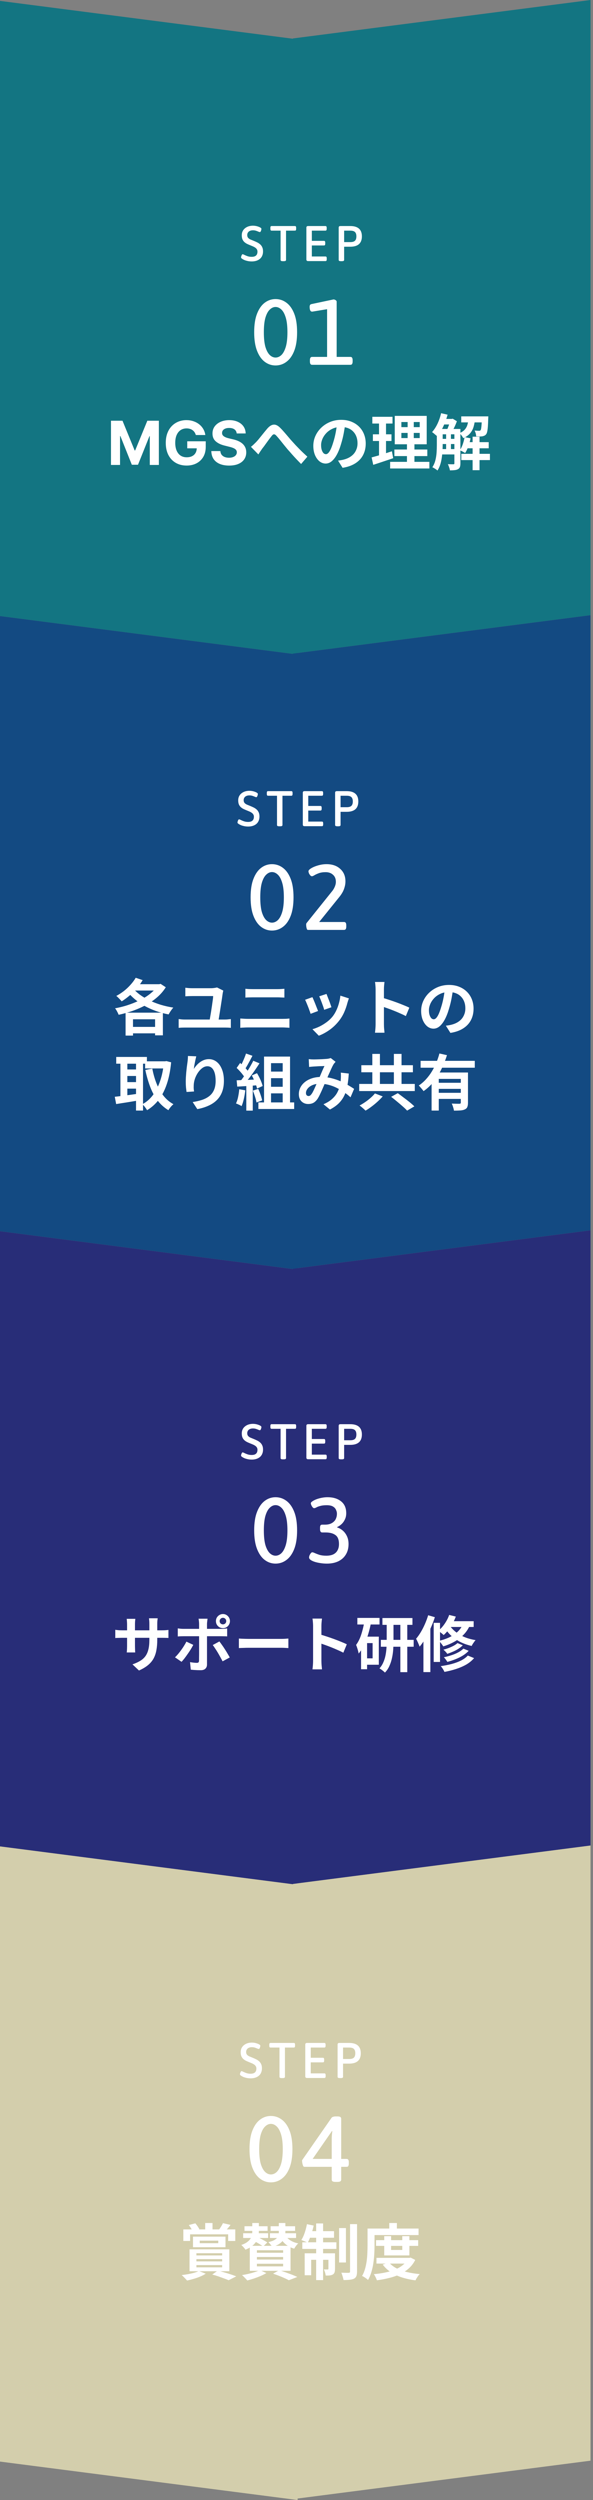
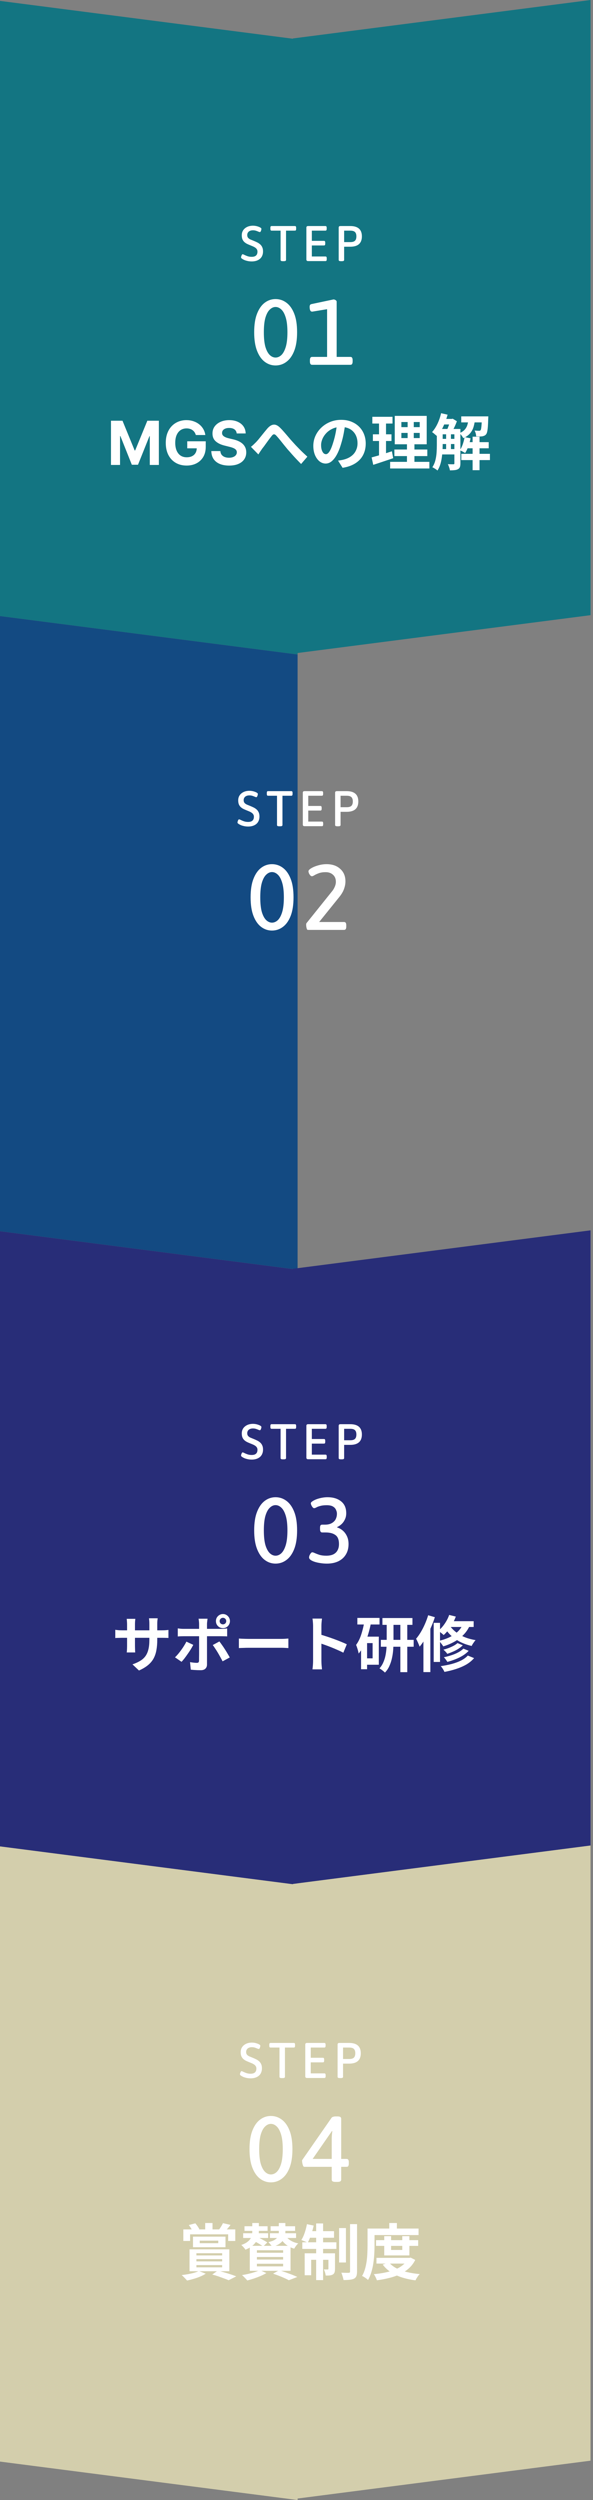
<svg xmlns="http://www.w3.org/2000/svg" width="166" height="699" viewBox="0 0 166 699" fill="none">
  <rect x="0" y="0" width="166" height="699" fill="#808080" stroke="none" />
  <path d="M70.189 541.098C69.778 541.098 69.395 541.061 69.041 540.986C68.695 540.911 68.397 540.823 68.145 540.72C67.893 540.608 67.688 540.501 67.529 540.398C67.436 540.333 67.352 540.267 67.277 540.202C67.212 540.137 67.179 540.062 67.179 539.978C67.179 539.913 67.188 539.833 67.207 539.74C67.235 539.637 67.267 539.539 67.305 539.446C67.352 539.343 67.398 539.259 67.445 539.194C67.501 539.119 67.557 539.082 67.613 539.082C67.706 539.082 67.87 539.143 68.103 539.264C68.336 539.385 68.626 539.507 68.971 539.628C69.326 539.749 69.713 539.81 70.133 539.81C70.497 539.81 70.8 539.759 71.043 539.656C71.285 539.544 71.468 539.381 71.589 539.166C71.71 538.951 71.771 538.681 71.771 538.354C71.771 538.093 71.71 537.873 71.589 537.696C71.477 537.509 71.318 537.351 71.113 537.22C70.907 537.08 70.679 536.959 70.427 536.856C70.175 536.753 69.913 536.646 69.643 536.534C69.363 536.422 69.088 536.301 68.817 536.17C68.546 536.03 68.299 535.857 68.075 535.652C67.86 535.447 67.688 535.195 67.557 534.896C67.436 534.588 67.375 534.21 67.375 533.762C67.375 533.351 67.454 532.983 67.613 532.656C67.772 532.329 67.996 532.049 68.285 531.816C68.574 531.583 68.906 531.405 69.279 531.284C69.662 531.163 70.072 531.102 70.511 531.102C70.763 531.102 71.019 531.125 71.281 531.172C71.542 531.219 71.785 531.284 72.009 531.368C72.233 531.443 72.424 531.531 72.583 531.634C72.667 531.681 72.737 531.737 72.793 531.802C72.849 531.867 72.877 531.928 72.877 531.984C72.877 532.049 72.863 532.133 72.835 532.236C72.816 532.339 72.788 532.441 72.751 532.544C72.713 532.637 72.667 532.721 72.611 532.796C72.555 532.861 72.499 532.894 72.443 532.894C72.35 532.894 72.21 532.852 72.023 532.768C71.836 532.684 71.617 532.6 71.365 532.516C71.113 532.432 70.823 532.39 70.497 532.39C70.161 532.39 69.876 532.446 69.643 532.558C69.409 532.661 69.228 532.815 69.097 533.02C68.966 533.216 68.901 533.454 68.901 533.734C68.901 534.051 68.985 534.308 69.153 534.504C69.321 534.691 69.54 534.845 69.811 534.966C70.091 535.078 70.389 535.199 70.707 535.33C71.005 535.451 71.309 535.587 71.617 535.736C71.925 535.876 72.21 536.058 72.471 536.282C72.732 536.497 72.938 536.767 73.087 537.094C73.246 537.411 73.325 537.813 73.325 538.298C73.325 538.755 73.246 539.161 73.087 539.516C72.938 539.861 72.723 540.151 72.443 540.384C72.163 540.617 71.832 540.795 71.449 540.916C71.066 541.037 70.646 541.098 70.189 541.098ZM78.869 541.028C78.645 541.028 78.481 541 78.379 540.944C78.285 540.879 78.239 540.79 78.239 540.678L78.239 532.488L75.691 532.488C75.486 532.488 75.383 532.32 75.383 531.984L75.383 531.704C75.383 531.368 75.486 531.2 75.691 531.2L82.285 531.2C82.49 531.2 82.593 531.368 82.593 531.704L82.593 531.984C82.593 532.32 82.49 532.488 82.285 532.488L79.765 532.488L79.765 540.678C79.765 540.79 79.713 540.879 79.611 540.944C79.517 541 79.364 541.028 79.149 541.028L78.869 541.028ZM85.922 541C85.614 541 85.46 540.846 85.46 540.538L85.46 531.662C85.46 531.354 85.614 531.2 85.922 531.2L90.822 531.2C91.037 531.2 91.144 531.368 91.144 531.704L91.144 531.984C91.144 532.32 91.037 532.488 90.822 532.488L86.986 532.488L86.986 535.344L90.416 535.344C90.631 535.344 90.738 535.512 90.738 535.848L90.738 536.128C90.738 536.464 90.631 536.632 90.416 536.632L86.986 536.632L86.986 539.712L90.836 539.712C91.051 539.712 91.158 539.88 91.158 540.216L91.158 540.496C91.158 540.832 91.051 541 90.836 541L85.922 541ZM95.147 541.028C94.923 541.028 94.76 541 94.657 540.944C94.554 540.879 94.503 540.79 94.503 540.678L94.503 531.662C94.503 531.354 94.657 531.2 94.965 531.2L97.751 531.2C98.834 531.2 99.646 531.443 100.187 531.928C100.728 532.413 100.999 533.132 100.999 534.084C100.999 535.045 100.728 535.769 100.187 536.254C99.646 536.739 98.834 536.982 97.751 536.982L96.029 536.982L96.029 540.678C96.029 540.79 95.978 540.879 95.875 540.944C95.782 541 95.614 541.028 95.371 541.028L95.147 541.028ZM96.029 535.694L97.751 535.694C98.358 535.694 98.792 535.568 99.053 535.316C99.324 535.064 99.459 534.653 99.459 534.084C99.459 533.524 99.324 533.118 99.053 532.866C98.792 532.614 98.358 532.488 97.751 532.488L96.029 532.488L96.029 535.694Z" fill="white" />
  <path d="M76.828 570.182C75.719 570.182 74.713 569.844 73.812 569.168C72.911 568.492 72.191 567.469 71.654 566.1C71.117 564.731 70.848 562.997 70.848 560.9C70.848 558.785 71.117 557.052 71.654 555.7C72.191 554.331 72.911 553.308 73.812 552.632C74.713 551.956 75.719 551.618 76.828 551.618C77.955 551.618 78.969 551.956 79.87 552.632C80.789 553.308 81.517 554.331 82.054 555.7C82.591 557.052 82.86 558.785 82.86 560.9C82.86 562.997 82.591 564.731 82.054 566.1C81.517 567.469 80.789 568.492 79.87 569.168C78.969 569.844 77.955 570.182 76.828 570.182ZM76.828 567.972C77.417 567.972 77.963 567.738 78.466 567.27C78.969 566.785 79.376 566.031 79.688 565.008C80 563.968 80.156 562.599 80.156 560.9C80.156 559.201 80 557.841 79.688 556.818C79.376 555.778 78.969 555.024 78.466 554.556C77.963 554.071 77.417 553.828 76.828 553.828C76.256 553.828 75.719 554.071 75.216 554.556C74.713 555.024 74.306 555.778 73.994 556.818C73.699 557.841 73.552 559.201 73.552 560.9C73.552 562.599 73.699 563.968 73.994 565.008C74.306 566.031 74.713 566.785 75.216 567.27C75.719 567.738 76.256 567.972 76.828 567.972ZM94.872 570.052C94.525 570.052 94.266 570 94.092 569.896C93.936 569.775 93.858 569.61 93.858 569.402L93.858 565.84L86.162 565.84C86.058 565.84 85.954 565.745 85.85 565.554C85.763 565.346 85.694 565.112 85.642 564.852C85.59 564.592 85.564 564.375 85.564 564.202C85.564 564.133 85.564 564.072 85.564 564.02C85.582 563.968 85.599 563.933 85.616 563.916L93.806 552.138C93.91 551.999 94.058 551.904 94.248 551.852C94.456 551.783 94.673 551.748 94.898 551.748L95.496 551.748C95.86 551.748 96.12 551.8 96.276 551.904C96.432 552.008 96.51 552.173 96.51 552.398L96.51 563.63L98.044 563.63C98.443 563.63 98.642 563.942 98.642 564.566L98.642 564.904C98.642 565.233 98.59 565.476 98.486 565.632C98.4 565.771 98.252 565.84 98.044 565.84L96.51 565.84L96.51 569.402C96.51 569.61 96.432 569.775 96.276 569.896C96.12 570 95.86 570.052 95.496 570.052L94.872 570.052ZM87.904 564.514L87.41 563.63L93.858 563.63L93.858 558.014C93.858 557.685 93.876 557.321 93.91 556.922C93.945 556.506 93.988 556.159 94.04 555.882L92.948 555.466L94.534 554.946L87.904 564.514Z" fill="white" />
  <path d="M55.446 578.55L57.486 578.55L57.486 581.355L55.446 581.355L55.446 578.55ZM49.326 580.335L63.861 580.335L63.861 583.565L61.872 583.565L61.872 581.712L51.213 581.712L51.213 583.565L49.326 583.565L49.326 580.335ZM53.916 583.48L53.916 584.194L59.101 584.194L59.101 583.48L53.916 583.48ZM52.029 582.358L61.124 582.358L61.124 585.316L52.029 585.316L52.029 582.358ZM50.856 579.111L52.675 578.635C52.902 578.884 53.117 579.162 53.321 579.468C53.525 579.774 53.69 580.04 53.814 580.267L51.944 580.879C51.842 580.641 51.689 580.358 51.485 580.029C51.281 579.689 51.072 579.383 50.856 579.111ZM60.41 578.584L62.535 579.077C62.263 579.44 61.991 579.774 61.719 580.08C61.447 580.386 61.203 580.652 60.988 580.879L59.305 580.403C59.498 580.142 59.702 579.842 59.917 579.502C60.133 579.151 60.297 578.845 60.41 578.584ZM52.981 588.648L52.981 589.277L60.189 589.277L60.189 588.648L52.981 588.648ZM52.981 590.314L52.981 590.943L60.189 590.943L60.189 590.314L52.981 590.314ZM52.981 586.999L52.981 587.611L60.189 587.611L60.189 586.999L52.981 586.999ZM51.06 585.911L62.195 585.911L62.195 592.031L51.06 592.031L51.06 585.911ZM53.644 591.963L55.599 592.711C55.169 592.994 54.658 593.261 54.069 593.51C53.48 593.759 52.862 593.975 52.216 594.156C51.57 594.349 50.953 594.507 50.363 594.632C50.25 594.496 50.097 594.326 49.904 594.122C49.723 593.929 49.541 593.742 49.36 593.561C49.179 593.38 49.009 593.232 48.85 593.119C49.451 593.04 50.051 592.949 50.652 592.847C51.264 592.734 51.831 592.603 52.352 592.456C52.885 592.309 53.316 592.144 53.644 591.963ZM57.418 592.949L58.982 591.844C59.583 592.003 60.2 592.178 60.835 592.371C61.481 592.552 62.087 592.739 62.654 592.932C63.232 593.125 63.725 593.3 64.133 593.459L62.008 594.547C61.668 594.4 61.249 594.235 60.75 594.054C60.263 593.873 59.73 593.68 59.152 593.476C58.586 593.283 58.008 593.108 57.418 592.949ZM69.624 584.517L77.053 584.517L77.053 586.404L69.624 586.404L69.624 584.517ZM70.355 580.709L79.365 580.709L79.365 582.664L70.355 582.664L70.355 580.709ZM65.816 588.206L81.235 588.206L81.235 590.161L65.816 590.161L65.816 588.206ZM76.356 584.517L78.447 584.517C78.447 584.517 78.442 584.574 78.43 584.687C78.43 584.789 78.424 584.914 78.413 585.061C78.413 585.197 78.407 585.316 78.396 585.418C78.26 587.163 78.113 588.597 77.954 589.719C77.807 590.83 77.637 591.697 77.444 592.32C77.263 592.932 77.042 593.374 76.781 593.646C76.52 593.941 76.249 594.139 75.965 594.241C75.693 594.343 75.359 594.422 74.962 594.479C74.645 594.513 74.22 594.524 73.687 594.513C73.166 594.513 72.627 594.502 72.072 594.479C72.049 594.184 71.97 593.839 71.834 593.442C71.71 593.057 71.545 592.722 71.341 592.439C71.93 592.484 72.48 592.518 72.99 592.541C73.511 592.552 73.897 592.558 74.146 592.558C74.339 592.558 74.498 592.547 74.622 592.524C74.758 592.49 74.883 592.422 74.996 592.32C75.2 592.15 75.382 591.782 75.54 591.215C75.699 590.648 75.846 589.844 75.982 588.801C76.118 587.758 76.243 586.444 76.356 584.857L76.356 584.517ZM69.675 578.533L71.8 578.737C71.687 579.44 71.556 580.171 71.409 580.93C71.273 581.678 71.132 582.426 70.984 583.174C70.837 583.922 70.689 584.636 70.542 585.316C70.406 585.996 70.276 586.602 70.151 587.135L67.992 586.948C68.139 586.415 68.287 585.803 68.434 585.112C68.593 584.421 68.746 583.701 68.893 582.953C69.052 582.194 69.194 581.44 69.318 580.692C69.454 579.933 69.573 579.213 69.675 578.533ZM92.931 579.961L94.835 579.961L94.835 589.583L92.931 589.583L92.931 579.961ZM95.991 578.856L97.946 578.856L97.946 592.116C97.946 592.66 97.884 593.085 97.759 593.391C97.635 593.697 97.419 593.935 97.113 594.105C96.796 594.264 96.388 594.366 95.889 594.411C95.402 594.468 94.829 594.496 94.172 594.496C94.127 594.213 94.042 593.873 93.917 593.476C93.804 593.079 93.685 592.734 93.56 592.439C94.002 592.45 94.416 592.462 94.801 592.473C95.198 592.473 95.47 592.473 95.617 592.473C95.753 592.462 95.85 592.433 95.906 592.388C95.963 592.343 95.991 592.246 95.991 592.099L95.991 578.856ZM86.505 578.669L88.443 578.669L88.443 594.513L86.505 594.513L86.505 578.669ZM89.939 587.016L91.775 587.016L91.775 591.368C91.775 591.765 91.736 592.088 91.656 592.337C91.577 592.586 91.412 592.79 91.163 592.949C90.914 593.085 90.625 593.17 90.296 593.204C89.968 593.238 89.594 593.249 89.174 593.238C89.151 592.989 89.089 592.7 88.987 592.371C88.885 592.042 88.778 591.759 88.664 591.521C88.902 591.532 89.118 591.538 89.31 591.538C89.514 591.538 89.656 591.538 89.735 591.538C89.871 591.538 89.939 591.47 89.939 591.334L89.939 587.016ZM83.292 587.016L90.653 587.016L90.653 588.835L85.111 588.835L85.111 593.153L83.292 593.153L83.292 587.016ZM82.629 583.939L92.166 583.939L92.166 585.792L82.629 585.792L82.629 583.939ZM84.397 580.828L91.503 580.828L91.503 582.664L84.023 582.664L84.397 580.828ZM83.921 578.873L85.808 579.264C85.615 580.148 85.366 581.021 85.06 581.882C84.766 582.743 84.454 583.474 84.125 584.075C84.001 583.984 83.825 583.894 83.598 583.803C83.383 583.701 83.162 583.61 82.935 583.531C82.72 583.44 82.527 583.367 82.357 583.31C82.709 582.766 83.02 582.092 83.292 581.287C83.564 580.482 83.774 579.678 83.921 578.873ZM103.267 583.344L115.065 583.344L115.065 584.942L103.267 584.942L103.267 583.344ZM103.386 588.291L112.719 588.291L112.719 589.889L103.386 589.889L103.386 588.291ZM105.562 582.222L107.483 582.222L107.483 586.081L110.611 586.081L110.611 582.222L112.6 582.222L112.6 587.611L105.562 587.611L105.562 582.222ZM112.209 588.291L112.6 588.291L112.957 588.223L114.232 588.869C113.779 589.787 113.184 590.575 112.447 591.232C111.722 591.878 110.889 592.422 109.948 592.864C109.019 593.306 108.01 593.657 106.922 593.918C105.834 594.19 104.695 594.405 103.505 594.564C103.426 594.303 103.301 594.003 103.131 593.663C102.972 593.334 102.814 593.062 102.655 592.847C103.732 592.756 104.769 592.609 105.766 592.405C106.775 592.201 107.698 591.929 108.537 591.589C109.376 591.249 110.107 590.83 110.73 590.331C111.365 589.821 111.858 589.232 112.209 588.563L112.209 588.291ZM106.888 589.549C107.398 590.184 108.078 590.728 108.928 591.181C109.778 591.623 110.758 591.98 111.869 592.252C112.98 592.524 114.192 592.717 115.507 592.83C115.36 592.966 115.207 593.136 115.048 593.34C114.901 593.555 114.759 593.771 114.623 593.986C114.498 594.201 114.391 594.4 114.3 594.581C112.929 594.4 111.671 594.128 110.526 593.765C109.381 593.402 108.356 592.926 107.449 592.337C106.542 591.736 105.772 591.017 105.137 590.178L106.888 589.549ZM106.973 578.55L109.098 578.55L109.098 581.117L106.973 581.117L106.973 578.55ZM101.873 580.097L115.167 580.097L115.167 581.916L101.873 581.916L101.873 580.097ZM100.887 580.097L102.842 580.097L102.842 584.874C102.842 585.577 102.819 586.342 102.774 587.169C102.729 587.996 102.644 588.846 102.519 589.719C102.394 590.592 102.207 591.442 101.958 592.269C101.72 593.085 101.408 593.822 101.023 594.479C100.91 594.366 100.751 594.23 100.547 594.071C100.343 593.924 100.133 593.782 99.918 593.646C99.703 593.51 99.516 593.414 99.357 593.357C99.709 592.756 99.986 592.093 100.19 591.368C100.394 590.643 100.547 589.906 100.649 589.158C100.751 588.399 100.813 587.651 100.836 586.914C100.87 586.177 100.887 585.497 100.887 584.874L100.887 580.097Z" fill="white" />
  <rect width="172" height="84" transform="matrix(-4.36957e-08 1 -0.992 0.128 165.306 0)" fill="#137582" />
  <rect width="172" height="84" transform="matrix(-4.36957e-08 1 -0.992 -0.128 83.306 11)" fill="#137582" />
  <path d="M70.495 73.098C70.084 73.098 69.701 73.061 69.347 72.986C69.001 72.911 68.703 72.823 68.451 72.72C68.199 72.608 67.993 72.501 67.835 72.398C67.741 72.333 67.657 72.267 67.583 72.202C67.517 72.137 67.485 72.062 67.485 71.978C67.485 71.913 67.494 71.833 67.513 71.74C67.541 71.637 67.573 71.539 67.611 71.446C67.657 71.343 67.704 71.259 67.751 71.194C67.807 71.119 67.863 71.082 67.919 71.082C68.012 71.082 68.175 71.143 68.409 71.264C68.642 71.385 68.931 71.507 69.277 71.628C69.631 71.749 70.019 71.81 70.439 71.81C70.803 71.81 71.106 71.759 71.349 71.656C71.591 71.544 71.773 71.381 71.895 71.166C72.016 70.951 72.077 70.681 72.077 70.354C72.077 70.093 72.016 69.873 71.895 69.696C71.783 69.509 71.624 69.351 71.419 69.22C71.213 69.08 70.985 68.959 70.733 68.856C70.481 68.753 70.219 68.646 69.949 68.534C69.669 68.422 69.393 68.301 69.123 68.17C68.852 68.03 68.605 67.857 68.381 67.652C68.166 67.447 67.993 67.195 67.863 66.896C67.741 66.588 67.681 66.21 67.681 65.762C67.681 65.351 67.76 64.983 67.919 64.656C68.077 64.329 68.301 64.049 68.591 63.816C68.88 63.583 69.211 63.405 69.585 63.284C69.967 63.163 70.378 63.102 70.817 63.102C71.069 63.102 71.325 63.125 71.587 63.172C71.848 63.219 72.091 63.284 72.315 63.368C72.539 63.443 72.73 63.531 72.889 63.634C72.973 63.681 73.043 63.737 73.099 63.802C73.155 63.867 73.183 63.928 73.183 63.984C73.183 64.049 73.169 64.133 73.141 64.236C73.122 64.339 73.094 64.441 73.057 64.544C73.019 64.637 72.973 64.721 72.917 64.796C72.861 64.861 72.805 64.894 72.749 64.894C72.655 64.894 72.515 64.852 72.329 64.768C72.142 64.684 71.923 64.6 71.671 64.516C71.419 64.432 71.129 64.39 70.803 64.39C70.467 64.39 70.182 64.446 69.949 64.558C69.715 64.661 69.533 64.815 69.403 65.02C69.272 65.216 69.207 65.454 69.207 65.734C69.207 66.051 69.291 66.308 69.459 66.504C69.627 66.691 69.846 66.845 70.117 66.966C70.397 67.078 70.695 67.199 71.013 67.33C71.311 67.451 71.615 67.587 71.923 67.736C72.231 67.876 72.515 68.058 72.777 68.282C73.038 68.497 73.243 68.767 73.393 69.094C73.551 69.411 73.631 69.813 73.631 70.298C73.631 70.755 73.551 71.161 73.393 71.516C73.243 71.861 73.029 72.151 72.749 72.384C72.469 72.617 72.137 72.795 71.755 72.916C71.372 73.037 70.952 73.098 70.495 73.098ZM79.175 73.028C78.951 73.028 78.787 73 78.685 72.944C78.591 72.879 78.545 72.79 78.545 72.678L78.545 64.488L75.997 64.488C75.791 64.488 75.689 64.32 75.689 63.984L75.689 63.704C75.689 63.368 75.791 63.2 75.997 63.2L82.591 63.2C82.796 63.2 82.899 63.368 82.899 63.704L82.899 63.984C82.899 64.32 82.796 64.488 82.591 64.488L80.071 64.488L80.071 72.678C80.071 72.79 80.019 72.879 79.917 72.944C79.823 73 79.669 73.028 79.455 73.028L79.175 73.028ZM86.228 73C85.92 73 85.766 72.846 85.766 72.538L85.766 63.662C85.766 63.354 85.92 63.2 86.228 63.2L91.128 63.2C91.343 63.2 91.45 63.368 91.45 63.704L91.45 63.984C91.45 64.32 91.343 64.488 91.128 64.488L87.292 64.488L87.292 67.344L90.722 67.344C90.937 67.344 91.044 67.512 91.044 67.848L91.044 68.128C91.044 68.464 90.937 68.632 90.722 68.632L87.292 68.632L87.292 71.712L91.142 71.712C91.357 71.712 91.464 71.88 91.464 72.216L91.464 72.496C91.464 72.832 91.357 73 91.142 73L86.228 73ZM95.453 73.028C95.229 73.028 95.066 73 94.963 72.944C94.86 72.879 94.809 72.79 94.809 72.678L94.809 63.662C94.809 63.354 94.963 63.2 95.271 63.2L98.057 63.2C99.14 63.2 99.952 63.443 100.493 63.928C101.034 64.413 101.305 65.132 101.305 66.084C101.305 67.045 101.034 67.769 100.493 68.254C99.952 68.739 99.14 68.982 98.057 68.982L96.335 68.982L96.335 72.678C96.335 72.79 96.284 72.879 96.181 72.944C96.088 73 95.92 73.028 95.677 73.028L95.453 73.028ZM96.335 67.694L98.057 67.694C98.664 67.694 99.098 67.568 99.359 67.316C99.63 67.064 99.765 66.653 99.765 66.084C99.765 65.524 99.63 65.118 99.359 64.866C99.098 64.614 98.664 64.488 98.057 64.488L96.335 64.488L96.335 67.694Z" fill="white" />
  <path d="M77.134 102.182C76.025 102.182 75.019 101.844 74.118 101.168C73.217 100.492 72.497 99.469 71.96 98.1C71.423 96.731 71.154 94.997 71.154 92.9C71.154 90.785 71.423 89.052 71.96 87.7C72.497 86.331 73.217 85.308 74.118 84.632C75.019 83.956 76.025 83.618 77.134 83.618C78.261 83.618 79.275 83.956 80.176 84.632C81.095 85.308 81.823 86.331 82.36 87.7C82.897 89.052 83.166 90.785 83.166 92.9C83.166 94.997 82.897 96.731 82.36 98.1C81.823 99.469 81.095 100.492 80.176 101.168C79.275 101.844 78.261 102.182 77.134 102.182ZM77.134 99.972C77.723 99.972 78.269 99.738 78.772 99.27C79.275 98.785 79.682 98.031 79.994 97.008C80.306 95.968 80.462 94.599 80.462 92.9C80.462 91.201 80.306 89.841 79.994 88.818C79.682 87.778 79.275 87.024 78.772 86.556C78.269 86.071 77.723 85.828 77.134 85.828C76.562 85.828 76.025 86.071 75.522 86.556C75.019 87.024 74.612 87.778 74.3 88.818C74.005 89.841 73.858 91.201 73.858 92.9C73.858 94.599 74.005 95.968 74.3 97.008C74.612 98.031 75.019 98.785 75.522 99.27C76.025 99.738 76.562 99.972 77.134 99.972ZM87.352 102C86.953 102 86.754 101.688 86.754 101.064L86.754 100.726C86.754 100.102 86.953 99.79 87.352 99.79L91.564 99.79L91.564 85.36L92.63 86.27L87.456 87.128C87.248 87.145 87.083 87.093 86.962 86.972C86.858 86.833 86.78 86.651 86.728 86.426C86.693 86.201 86.676 86.001 86.676 85.828C86.676 85.551 86.719 85.36 86.806 85.256C86.893 85.135 87.023 85.057 87.196 85.022L93.358 83.722C93.549 83.722 93.739 83.783 93.93 83.904C94.138 84.025 94.242 84.173 94.242 84.346L94.242 99.79L98.116 99.79C98.515 99.79 98.714 100.102 98.714 100.726L98.714 101.064C98.714 101.688 98.515 102 98.116 102L87.352 102Z" fill="white" />
  <path d="M31.067 117.636L34.29 117.636L37.695 125.943L37.84 125.943L41.245 117.636L44.469 117.636L44.469 130L41.933 130L41.933 121.953L41.831 121.953L38.631 129.94L36.904 129.94L33.705 121.923L33.602 121.923L33.602 130L31.067 130L31.067 117.636ZM54.821 121.633C54.736 121.339 54.617 121.079 54.464 120.854C54.311 120.625 54.124 120.431 53.903 120.275C53.685 120.114 53.436 119.991 53.154 119.906C52.877 119.822 52.569 119.779 52.231 119.779C51.599 119.779 51.043 119.936 50.564 120.25C50.09 120.564 49.719 121.021 49.454 121.621C49.188 122.216 49.055 122.945 49.055 123.806C49.055 124.667 49.186 125.4 49.448 126.004C49.709 126.607 50.08 127.068 50.558 127.386C51.037 127.7 51.603 127.857 52.255 127.857C52.846 127.857 53.352 127.752 53.77 127.543C54.193 127.33 54.515 127.03 54.736 126.643C54.961 126.257 55.074 125.8 55.074 125.273L55.605 125.352L52.418 125.352L52.418 123.384L57.591 123.384L57.591 124.941C57.591 126.028 57.362 126.961 56.903 127.742C56.444 128.519 55.812 129.119 55.008 129.541C54.203 129.96 53.281 130.169 52.243 130.169C51.084 130.169 50.065 129.913 49.188 129.402C48.311 128.887 47.626 128.157 47.135 127.211C46.648 126.261 46.405 125.134 46.405 123.83C46.405 122.828 46.55 121.935 46.84 121.15C47.133 120.361 47.544 119.693 48.071 119.146C48.598 118.598 49.212 118.182 49.912 117.896C50.613 117.61 51.371 117.467 52.188 117.467C52.889 117.467 53.541 117.57 54.144 117.775C54.748 117.976 55.283 118.262 55.75 118.632C56.221 119.003 56.605 119.443 56.903 119.955C57.201 120.462 57.392 121.021 57.477 121.633L54.821 121.633ZM66.262 121.192C66.214 120.705 66.006 120.327 65.64 120.057C65.274 119.788 64.777 119.653 64.149 119.653C63.722 119.653 63.362 119.713 63.068 119.834C62.775 119.951 62.549 120.114 62.392 120.323C62.239 120.532 62.163 120.77 62.163 121.035C62.155 121.257 62.201 121.45 62.302 121.615C62.406 121.78 62.549 121.923 62.73 122.043C62.911 122.16 63.121 122.263 63.358 122.351C63.596 122.436 63.849 122.508 64.119 122.569L65.23 122.834C65.769 122.955 66.264 123.116 66.715 123.317C67.165 123.518 67.556 123.766 67.886 124.06C68.216 124.353 68.472 124.7 68.653 125.098C68.838 125.496 68.932 125.953 68.936 126.468C68.932 127.225 68.739 127.881 68.357 128.436C67.978 128.988 67.431 129.416 66.715 129.722C66.002 130.024 65.143 130.175 64.137 130.175C63.139 130.175 62.27 130.022 61.529 129.716C60.792 129.41 60.217 128.958 59.802 128.358C59.392 127.754 59.177 127.008 59.157 126.118L61.686 126.118C61.714 126.533 61.833 126.879 62.042 127.157C62.255 127.43 62.539 127.638 62.893 127.778C63.252 127.915 63.656 127.984 64.107 127.984C64.549 127.984 64.934 127.919 65.26 127.79C65.59 127.662 65.845 127.483 66.026 127.253C66.208 127.024 66.298 126.76 66.298 126.462C66.298 126.185 66.216 125.951 66.051 125.762C65.89 125.573 65.652 125.412 65.338 125.279C65.028 125.146 64.648 125.026 64.197 124.917L62.851 124.579C61.809 124.325 60.986 123.929 60.382 123.39C59.778 122.85 59.478 122.124 59.483 121.21C59.478 120.462 59.678 119.808 60.08 119.248C60.487 118.689 61.044 118.252 61.752 117.938C62.461 117.624 63.266 117.467 64.167 117.467C65.085 117.467 65.886 117.624 66.57 117.938C67.258 118.252 67.793 118.689 68.176 119.248C68.558 119.808 68.755 120.456 68.767 121.192L66.262 121.192ZM70.249 124.934C70.51 124.73 70.748 124.526 70.963 124.322C71.19 124.107 71.433 123.869 71.694 123.608C71.887 123.404 72.108 123.155 72.357 122.86C72.606 122.554 72.873 122.225 73.156 121.874C73.439 121.523 73.723 121.171 74.006 120.82C74.301 120.457 74.578 120.123 74.839 119.817C75.44 119.137 76.023 118.774 76.59 118.729C77.157 118.672 77.752 118.95 78.375 119.562C78.76 119.936 79.157 120.361 79.565 120.837C79.984 121.313 80.392 121.789 80.789 122.265C81.186 122.741 81.554 123.16 81.894 123.523C82.166 123.829 82.455 124.146 82.761 124.475C83.078 124.804 83.413 125.149 83.764 125.512C84.115 125.875 84.484 126.237 84.869 126.6C85.254 126.963 85.645 127.325 86.042 127.688L84.291 129.728C83.894 129.331 83.475 128.901 83.033 128.436C82.591 127.971 82.155 127.495 81.724 127.008C81.305 126.521 80.908 126.073 80.534 125.665C80.194 125.246 79.831 124.804 79.446 124.339C79.072 123.863 78.709 123.41 78.358 122.979C78.007 122.548 77.695 122.186 77.423 121.891C77.23 121.664 77.055 121.523 76.896 121.466C76.749 121.409 76.601 121.421 76.454 121.5C76.318 121.579 76.171 121.727 76.012 121.942C75.842 122.157 75.644 122.412 75.417 122.707C75.202 123.002 74.969 123.319 74.72 123.659C74.482 123.988 74.25 124.311 74.023 124.628C73.796 124.934 73.587 125.206 73.394 125.444C73.201 125.727 73.009 126.011 72.816 126.294C72.635 126.577 72.47 126.832 72.323 127.059L70.249 124.934ZM96.667 118.355C96.554 119.216 96.406 120.134 96.225 121.109C96.044 122.084 95.8 123.07 95.494 124.067C95.165 125.212 94.78 126.198 94.338 127.025C93.896 127.852 93.409 128.493 92.876 128.946C92.355 129.388 91.782 129.609 91.159 129.609C90.536 129.609 89.958 129.399 89.425 128.98C88.904 128.549 88.484 127.96 88.167 127.212C87.861 126.464 87.708 125.614 87.708 124.662C87.708 123.676 87.906 122.747 88.303 121.874C88.7 121.001 89.249 120.231 89.952 119.562C90.666 118.882 91.493 118.349 92.434 117.964C93.386 117.579 94.412 117.386 95.511 117.386C96.565 117.386 97.511 117.556 98.35 117.896C99.2 118.236 99.925 118.706 100.526 119.307C101.127 119.908 101.586 120.61 101.903 121.415C102.22 122.22 102.379 123.087 102.379 124.016C102.379 125.206 102.135 126.271 101.648 127.212C101.161 128.153 100.435 128.929 99.472 129.541C98.52 130.153 97.33 130.572 95.902 130.799L94.627 128.776C94.956 128.742 95.245 128.702 95.494 128.657C95.743 128.612 95.981 128.561 96.208 128.504C96.752 128.368 97.256 128.175 97.721 127.926C98.197 127.665 98.611 127.348 98.962 126.974C99.313 126.589 99.585 126.141 99.778 125.631C99.982 125.121 100.084 124.56 100.084 123.948C100.084 123.279 99.982 122.667 99.778 122.112C99.574 121.557 99.274 121.075 98.877 120.667C98.48 120.248 97.999 119.93 97.432 119.715C96.865 119.488 96.214 119.375 95.477 119.375C94.57 119.375 93.771 119.539 93.08 119.868C92.389 120.185 91.805 120.599 91.329 121.109C90.853 121.619 90.49 122.169 90.241 122.758C90.003 123.347 89.884 123.908 89.884 124.441C89.884 125.008 89.952 125.484 90.088 125.869C90.224 126.243 90.388 126.526 90.581 126.719C90.785 126.9 91 126.991 91.227 126.991C91.465 126.991 91.697 126.872 91.924 126.634C92.162 126.385 92.394 126.011 92.621 125.512C92.848 125.013 93.074 124.384 93.301 123.625C93.562 122.809 93.783 121.936 93.964 121.007C94.145 120.078 94.276 119.171 94.355 118.287L96.667 118.355ZM112.358 121.041L112.358 122.486L117.492 122.486L117.492 121.041L112.358 121.041ZM112.358 117.998L112.358 119.426L117.492 119.426L117.492 117.998L112.358 117.998ZM110.505 116.281L119.447 116.281L119.447 124.22L110.505 124.22L110.505 116.281ZM110.403 125.682L119.617 125.682L119.617 127.518L110.403 127.518L110.403 125.682ZM109.213 129.133L120.195 129.133L120.195 130.986L109.213 130.986L109.213 129.133ZM104.232 116.536L109.876 116.536L109.876 118.423L104.232 118.423L104.232 116.536ZM104.385 121.432L109.587 121.432L109.587 123.302L104.385 123.302L104.385 121.432ZM104.028 127.892C104.527 127.756 105.082 127.603 105.694 127.433C106.317 127.252 106.975 127.053 107.666 126.838C108.357 126.611 109.037 126.39 109.706 126.175L110.063 128.113C109.111 128.43 108.148 128.753 107.173 129.082C106.198 129.411 105.303 129.705 104.487 129.966L104.028 127.892ZM106.102 117.284L108.057 117.284L108.057 127.722L106.102 128.045L106.102 117.284ZM114.109 117.012L115.826 117.012L115.826 123.404L116.013 123.404L116.013 130L113.922 130L113.922 123.404L114.109 123.404L114.109 117.012ZM123.034 119.936L127.76 119.936L127.76 121.432L123.034 121.432L123.034 119.936ZM123.034 122.707L127.76 122.707L127.76 124.152L123.034 124.152L123.034 122.707ZM123.034 125.563L127.76 125.563L127.76 127.059L123.034 127.059L123.034 125.563ZM130.412 123.625L136.804 123.625L136.804 125.342L130.412 125.342L130.412 123.625ZM123.884 117.131L126.57 117.131L126.57 118.678L123.884 118.678L123.884 117.131ZM129.12 116.417L135.444 116.417L135.444 118.1L129.12 118.1L129.12 116.417ZM129.137 126.889L137.144 126.889L137.144 128.64L129.137 128.64L129.137 126.889ZM132.299 122.095L134.237 122.095L134.237 131.462L132.299 131.462L132.299 122.095ZM124.887 120.718L126.23 120.718L126.23 126.124L124.887 126.124L124.887 120.718ZM134.9 116.417L136.702 116.417C136.702 116.417 136.696 116.502 136.685 116.672C136.685 116.831 136.679 116.967 136.668 117.08C136.645 117.975 136.611 118.718 136.566 119.307C136.521 119.896 136.458 120.361 136.379 120.701C136.3 121.041 136.198 121.285 136.073 121.432C135.937 121.602 135.784 121.727 135.614 121.806C135.444 121.885 135.251 121.948 135.036 121.993C134.843 122.016 134.594 122.033 134.288 122.044C133.982 122.044 133.653 122.038 133.302 122.027C133.291 121.766 133.245 121.483 133.166 121.177C133.087 120.86 132.979 120.593 132.843 120.378C133.115 120.401 133.359 120.418 133.574 120.429C133.789 120.44 133.954 120.446 134.067 120.446C134.169 120.446 134.254 120.44 134.322 120.429C134.401 120.406 134.469 120.355 134.526 120.276C134.594 120.197 134.651 120.032 134.696 119.783C134.741 119.522 134.781 119.143 134.815 118.644C134.849 118.145 134.877 117.488 134.9 116.672L134.9 116.417ZM130.055 122.214L131.721 122.554C131.574 123.325 131.364 124.078 131.092 124.815C130.831 125.552 130.537 126.169 130.208 126.668C130.095 126.589 129.947 126.498 129.766 126.396C129.585 126.294 129.398 126.198 129.205 126.107C129.012 126.016 128.848 125.943 128.712 125.886C129.041 125.433 129.318 124.877 129.545 124.22C129.772 123.563 129.942 122.894 130.055 122.214ZM123.476 115.533L125.295 115.941C125.08 116.712 124.825 117.471 124.53 118.219C124.235 118.967 123.907 119.664 123.544 120.31C123.193 120.956 122.813 121.523 122.405 122.01C122.303 121.908 122.161 121.783 121.98 121.636C121.799 121.477 121.617 121.324 121.436 121.177C121.255 121.018 121.09 120.899 120.943 120.82C121.521 120.185 122.031 119.403 122.473 118.474C122.915 117.533 123.249 116.553 123.476 115.533ZM122.286 119.936L123.918 119.936L123.918 124.441C123.918 124.985 123.895 125.569 123.85 126.192C123.816 126.815 123.748 127.45 123.646 128.096C123.555 128.731 123.414 129.348 123.221 129.949C123.028 130.538 122.773 131.077 122.456 131.564C122.365 131.462 122.229 131.349 122.048 131.224C121.878 131.111 121.697 130.997 121.504 130.884C121.323 130.782 121.164 130.703 121.028 130.646C121.413 130.057 121.697 129.405 121.878 128.691C122.059 127.966 122.173 127.235 122.218 126.498C122.263 125.75 122.286 125.059 122.286 124.424L122.286 119.936ZM127.199 119.936L128.882 119.936L128.882 129.558C128.882 129.966 128.837 130.3 128.746 130.561C128.655 130.822 128.48 131.026 128.219 131.173C127.958 131.32 127.647 131.411 127.284 131.445C126.921 131.49 126.474 131.513 125.941 131.513C125.918 131.264 125.845 130.969 125.72 130.629C125.607 130.289 125.488 130.006 125.363 129.779C125.703 129.79 126.02 129.802 126.315 129.813C126.61 129.813 126.814 129.813 126.927 129.813C127.029 129.813 127.097 129.796 127.131 129.762C127.176 129.717 127.199 129.637 127.199 129.524L127.199 119.936ZM131.177 116.978L132.996 116.978C132.928 117.805 132.792 118.57 132.588 119.273C132.395 119.964 132.072 120.582 131.619 121.126C131.166 121.67 130.52 122.129 129.681 122.503C129.579 122.288 129.42 122.038 129.205 121.755C129.001 121.472 128.803 121.256 128.61 121.109C129.29 120.826 129.8 120.48 130.14 120.072C130.491 119.664 130.735 119.199 130.871 118.678C131.018 118.157 131.12 117.59 131.177 116.978ZM126.077 117.131L126.468 117.131L126.723 117.063L127.896 117.777C127.703 118.321 127.46 118.899 127.165 119.511C126.87 120.112 126.593 120.627 126.332 121.058C126.162 120.933 125.952 120.797 125.703 120.65C125.465 120.503 125.255 120.384 125.074 120.293C125.21 120.021 125.34 119.721 125.465 119.392C125.601 119.052 125.72 118.712 125.822 118.372C125.935 118.021 126.02 117.715 126.077 117.454L126.077 117.131Z" fill="white" />
-   <rect width="172" height="84" transform="matrix(-9.04337e-08 1 -0.992 0.128 165.306 172)" fill="#134A82" />
  <rect width="172" height="84" transform="matrix(-9.04337e-08 1 -0.992 -0.128 83.306 183)" fill="#134A82" />
  <path d="M69.495 231.098C69.084 231.098 68.701 231.061 68.347 230.986C68.001 230.911 67.703 230.823 67.451 230.72C67.199 230.608 66.993 230.501 66.835 230.398C66.741 230.333 66.657 230.267 66.583 230.202C66.517 230.137 66.485 230.062 66.485 229.978C66.485 229.913 66.494 229.833 66.513 229.74C66.541 229.637 66.573 229.539 66.611 229.446C66.657 229.343 66.704 229.259 66.751 229.194C66.807 229.119 66.863 229.082 66.919 229.082C67.012 229.082 67.175 229.143 67.409 229.264C67.642 229.385 67.931 229.507 68.277 229.628C68.631 229.749 69.019 229.81 69.439 229.81C69.803 229.81 70.106 229.759 70.349 229.656C70.591 229.544 70.773 229.381 70.895 229.166C71.016 228.951 71.077 228.681 71.077 228.354C71.077 228.093 71.016 227.873 70.895 227.696C70.783 227.509 70.624 227.351 70.419 227.22C70.213 227.08 69.985 226.959 69.733 226.856C69.481 226.753 69.219 226.646 68.949 226.534C68.669 226.422 68.393 226.301 68.123 226.17C67.852 226.03 67.605 225.857 67.381 225.652C67.166 225.447 66.993 225.195 66.863 224.896C66.741 224.588 66.681 224.21 66.681 223.762C66.681 223.351 66.76 222.983 66.919 222.656C67.077 222.329 67.301 222.049 67.591 221.816C67.88 221.583 68.211 221.405 68.585 221.284C68.967 221.163 69.378 221.102 69.817 221.102C70.069 221.102 70.325 221.125 70.587 221.172C70.848 221.219 71.091 221.284 71.315 221.368C71.539 221.443 71.73 221.531 71.889 221.634C71.973 221.681 72.043 221.737 72.099 221.802C72.155 221.867 72.183 221.928 72.183 221.984C72.183 222.049 72.169 222.133 72.141 222.236C72.122 222.339 72.094 222.441 72.057 222.544C72.019 222.637 71.973 222.721 71.917 222.796C71.861 222.861 71.805 222.894 71.749 222.894C71.655 222.894 71.515 222.852 71.329 222.768C71.142 222.684 70.923 222.6 70.671 222.516C70.419 222.432 70.129 222.39 69.803 222.39C69.467 222.39 69.182 222.446 68.949 222.558C68.715 222.661 68.533 222.815 68.403 223.02C68.272 223.216 68.207 223.454 68.207 223.734C68.207 224.051 68.291 224.308 68.459 224.504C68.627 224.691 68.846 224.845 69.117 224.966C69.397 225.078 69.695 225.199 70.013 225.33C70.311 225.451 70.615 225.587 70.923 225.736C71.231 225.876 71.515 226.058 71.777 226.282C72.038 226.497 72.243 226.767 72.393 227.094C72.551 227.411 72.631 227.813 72.631 228.298C72.631 228.755 72.551 229.161 72.393 229.516C72.243 229.861 72.029 230.151 71.749 230.384C71.469 230.617 71.137 230.795 70.755 230.916C70.372 231.037 69.952 231.098 69.495 231.098ZM78.175 231.028C77.951 231.028 77.787 231 77.685 230.944C77.591 230.879 77.545 230.79 77.545 230.678L77.545 222.488L74.997 222.488C74.791 222.488 74.689 222.32 74.689 221.984L74.689 221.704C74.689 221.368 74.791 221.2 74.997 221.2L81.591 221.2C81.796 221.2 81.899 221.368 81.899 221.704L81.899 221.984C81.899 222.32 81.796 222.488 81.591 222.488L79.071 222.488L79.071 230.678C79.071 230.79 79.019 230.879 78.917 230.944C78.823 231 78.669 231.028 78.455 231.028L78.175 231.028ZM85.228 231C84.92 231 84.766 230.846 84.766 230.538L84.766 221.662C84.766 221.354 84.92 221.2 85.228 221.2L90.128 221.2C90.343 221.2 90.45 221.368 90.45 221.704L90.45 221.984C90.45 222.32 90.343 222.488 90.128 222.488L86.292 222.488L86.292 225.344L89.722 225.344C89.937 225.344 90.044 225.512 90.044 225.848L90.044 226.128C90.044 226.464 89.937 226.632 89.722 226.632L86.292 226.632L86.292 229.712L90.142 229.712C90.357 229.712 90.464 229.88 90.464 230.216L90.464 230.496C90.464 230.832 90.357 231 90.142 231L85.228 231ZM94.453 231.028C94.229 231.028 94.066 231 93.963 230.944C93.86 230.879 93.809 230.79 93.809 230.678L93.809 221.662C93.809 221.354 93.963 221.2 94.271 221.2L97.057 221.2C98.14 221.2 98.952 221.443 99.493 221.928C100.034 222.413 100.305 223.132 100.305 224.084C100.305 225.045 100.034 225.769 99.493 226.254C98.952 226.739 98.14 226.982 97.057 226.982L95.335 226.982L95.335 230.678C95.335 230.79 95.284 230.879 95.181 230.944C95.088 231 94.92 231.028 94.677 231.028L94.453 231.028ZM95.335 225.694L97.057 225.694C97.664 225.694 98.098 225.568 98.359 225.316C98.63 225.064 98.765 224.653 98.765 224.084C98.765 223.524 98.63 223.118 98.359 222.866C98.098 222.614 97.664 222.488 97.057 222.488L95.335 222.488L95.335 225.694Z" fill="white" />
  <path d="M76.134 260.182C75.025 260.182 74.019 259.844 73.118 259.168C72.217 258.492 71.497 257.469 70.96 256.1C70.423 254.731 70.154 252.997 70.154 250.9C70.154 248.785 70.423 247.052 70.96 245.7C71.497 244.331 72.217 243.308 73.118 242.632C74.019 241.956 75.025 241.618 76.134 241.618C77.261 241.618 78.275 241.956 79.176 242.632C80.095 243.308 80.823 244.331 81.36 245.7C81.897 247.052 82.166 248.785 82.166 250.9C82.166 252.997 81.897 254.731 81.36 256.1C80.823 257.469 80.095 258.492 79.176 259.168C78.275 259.844 77.261 260.182 76.134 260.182ZM76.134 257.972C76.723 257.972 77.269 257.738 77.772 257.27C78.275 256.785 78.682 256.031 78.994 255.008C79.306 253.968 79.462 252.599 79.462 250.9C79.462 249.201 79.306 247.841 78.994 246.818C78.682 245.778 78.275 245.024 77.772 244.556C77.269 244.071 76.723 243.828 76.134 243.828C75.562 243.828 75.025 244.071 74.522 244.556C74.019 245.024 73.612 245.778 73.3 246.818C73.005 247.841 72.858 249.201 72.858 250.9C72.858 252.599 73.005 253.968 73.3 255.008C73.612 256.031 74.019 256.785 74.522 257.27C75.025 257.738 75.562 257.972 76.134 257.972ZM86.196 260C86.075 260 85.979 259.922 85.91 259.766C85.841 259.593 85.789 259.393 85.754 259.168C85.719 258.925 85.702 258.709 85.702 258.518C85.702 258.431 85.711 258.353 85.728 258.284C85.745 258.197 85.771 258.137 85.806 258.102L93.008 249.132C93.216 248.872 93.389 248.603 93.528 248.326C93.684 248.031 93.805 247.737 93.892 247.442C93.979 247.147 94.022 246.853 94.022 246.558C94.022 245.709 93.753 245.05 93.216 244.582C92.696 244.097 92.011 243.854 91.162 243.854C90.417 243.854 89.784 243.949 89.264 244.14C88.744 244.331 88.328 244.521 88.016 244.712C87.704 244.903 87.47 244.998 87.314 244.998C87.175 244.998 87.028 244.92 86.872 244.764C86.716 244.591 86.586 244.391 86.482 244.166C86.395 243.941 86.352 243.75 86.352 243.594C86.352 243.421 86.491 243.221 86.768 242.996C87.063 242.771 87.453 242.554 87.938 242.346C88.441 242.138 88.987 241.965 89.576 241.826C90.183 241.687 90.789 241.618 91.396 241.618C93.008 241.618 94.291 242.06 95.244 242.944C96.215 243.811 96.7 244.972 96.7 246.428C96.7 246.948 96.631 247.451 96.492 247.936C96.371 248.421 96.189 248.898 95.946 249.366C95.703 249.817 95.417 250.25 95.088 250.666L89.342 257.79L96.336 257.79C96.735 257.79 96.934 258.102 96.934 258.726L96.934 259.064C96.934 259.688 96.735 260 96.336 260L86.196 260Z" fill="white" />
-   <path d="M36.209 287.116L44.743 287.116L44.743 288.918L36.209 288.918L36.209 287.116ZM37.994 273.38L39.932 274.043C39.456 274.848 38.901 275.618 38.266 276.355C37.643 277.092 36.968 277.766 36.243 278.378C35.518 278.99 34.792 279.523 34.067 279.976C33.965 279.84 33.818 279.676 33.625 279.483C33.444 279.29 33.257 279.098 33.064 278.905C32.871 278.712 32.701 278.565 32.554 278.463C33.279 278.078 33.982 277.624 34.662 277.103C35.342 276.57 35.965 275.987 36.532 275.352C37.11 274.717 37.597 274.06 37.994 273.38ZM44.182 275.182L44.607 275.182L44.947 275.08L46.409 276.032C45.763 277.063 44.964 277.993 44.012 278.82C43.06 279.647 41.995 280.378 40.816 281.013C39.637 281.648 38.402 282.192 37.11 282.645C35.818 283.087 34.52 283.45 33.217 283.733C33.149 283.552 33.058 283.348 32.945 283.121C32.832 282.894 32.713 282.673 32.588 282.458C32.463 282.243 32.339 282.061 32.214 281.914C33.177 281.744 34.141 281.517 35.104 281.234C36.079 280.939 37.019 280.599 37.926 280.214C38.844 279.829 39.7 279.398 40.493 278.922C41.298 278.435 42.012 277.908 42.635 277.341C43.27 276.763 43.785 276.151 44.182 275.505L44.182 275.182ZM37.11 276.151C37.654 276.842 38.323 277.488 39.116 278.089C39.921 278.678 40.816 279.211 41.802 279.687C42.788 280.163 43.848 280.577 44.981 280.928C46.114 281.268 47.293 281.534 48.517 281.727C48.37 281.874 48.211 282.067 48.041 282.305C47.871 282.532 47.712 282.764 47.565 283.002C47.418 283.24 47.293 283.45 47.191 283.631C45.956 283.393 44.766 283.07 43.621 282.662C42.488 282.254 41.417 281.772 40.408 281.217C39.411 280.65 38.493 280.01 37.654 279.296C36.815 278.582 36.067 277.8 35.41 276.95L37.11 276.151ZM35.155 283.138L45.593 283.138L45.593 289.479L43.417 289.479L43.417 284.991L37.229 284.991L37.229 289.547L35.155 289.547L35.155 283.138ZM37.926 275.182L44.641 275.182L44.641 276.95L36.702 276.95L37.926 275.182ZM62.508 276.967C62.474 277.08 62.44 277.222 62.406 277.392C62.372 277.551 62.349 277.664 62.338 277.732C62.293 278.072 62.23 278.514 62.151 279.058C62.072 279.602 61.981 280.186 61.879 280.809C61.788 281.432 61.692 282.056 61.59 282.679C61.488 283.291 61.397 283.858 61.318 284.379C61.239 284.889 61.171 285.303 61.114 285.62L58.615 285.62C58.66 285.359 58.717 285.036 58.785 284.651C58.853 284.254 58.927 283.824 59.006 283.359C59.085 282.894 59.159 282.418 59.227 281.931C59.306 281.444 59.374 280.979 59.431 280.537C59.499 280.084 59.556 279.681 59.601 279.33C59.646 278.979 59.669 278.701 59.669 278.497C59.408 278.497 59.074 278.497 58.666 278.497C58.258 278.497 57.816 278.497 57.34 278.497C56.875 278.497 56.411 278.497 55.946 278.497C55.481 278.497 55.062 278.497 54.688 278.497C54.314 278.497 54.019 278.497 53.804 278.497C53.464 278.497 53.135 278.503 52.818 278.514C52.501 278.525 52.189 278.542 51.883 278.565L51.883 276.168C52.166 276.202 52.484 276.236 52.835 276.27C53.186 276.293 53.504 276.304 53.787 276.304C53.968 276.304 54.201 276.304 54.484 276.304C54.767 276.304 55.079 276.304 55.419 276.304C55.77 276.304 56.127 276.304 56.49 276.304C56.853 276.304 57.204 276.304 57.544 276.304C57.895 276.304 58.207 276.304 58.479 276.304C58.762 276.304 58.989 276.304 59.159 276.304C59.306 276.304 59.482 276.293 59.686 276.27C59.901 276.247 60.105 276.219 60.298 276.185C60.491 276.151 60.638 276.117 60.74 276.083L62.508 276.967ZM50.013 284.923C50.285 284.957 50.568 284.991 50.863 285.025C51.158 285.048 51.435 285.059 51.696 285.059L63.035 285.059C63.341 285.059 63.624 285.042 63.885 285.008C64.157 284.974 64.401 284.946 64.616 284.923L64.616 287.388C64.378 287.354 64.106 287.331 63.8 287.32C63.494 287.309 63.239 287.303 63.035 287.303L51.696 287.303C51.435 287.303 51.158 287.309 50.863 287.32C50.58 287.331 50.296 287.354 50.013 287.388L50.013 284.923ZM68.696 276.457C69.002 276.491 69.336 276.519 69.699 276.542C70.073 276.553 70.402 276.559 70.685 276.559C70.923 276.559 71.24 276.559 71.637 276.559C72.034 276.559 72.47 276.559 72.946 276.559C73.422 276.559 73.904 276.559 74.391 276.559C74.89 276.559 75.36 276.559 75.802 276.559C76.255 276.559 76.652 276.559 76.992 276.559C77.332 276.559 77.576 276.559 77.723 276.559C78.063 276.559 78.403 276.548 78.743 276.525C79.083 276.502 79.372 276.48 79.61 276.457L79.61 278.922C79.372 278.911 79.072 278.899 78.709 278.888C78.346 278.865 78.018 278.854 77.723 278.854C77.576 278.854 77.321 278.854 76.958 278.854C76.607 278.854 76.193 278.854 75.717 278.854C75.241 278.854 74.742 278.854 74.221 278.854C73.711 278.854 73.218 278.854 72.742 278.854C72.266 278.854 71.847 278.854 71.484 278.854C71.121 278.854 70.861 278.854 70.702 278.854C70.373 278.854 70.028 278.86 69.665 278.871C69.302 278.882 68.979 278.899 68.696 278.922L68.696 276.457ZM67.268 284.77C67.608 284.793 67.959 284.815 68.322 284.838C68.696 284.861 69.053 284.872 69.393 284.872C69.54 284.872 69.812 284.872 70.209 284.872C70.606 284.872 71.07 284.872 71.603 284.872C72.147 284.872 72.731 284.872 73.354 284.872C73.977 284.872 74.595 284.872 75.207 284.872C75.83 284.872 76.408 284.872 76.941 284.872C77.485 284.872 77.95 284.872 78.335 284.872C78.732 284.872 79.004 284.872 79.151 284.872C79.446 284.872 79.757 284.866 80.086 284.855C80.426 284.832 80.738 284.804 81.021 284.77L81.021 287.371C80.726 287.337 80.403 287.314 80.052 287.303C79.701 287.28 79.4 287.269 79.151 287.269C79.004 287.269 78.732 287.269 78.335 287.269C77.95 287.269 77.485 287.269 76.941 287.269C76.408 287.269 75.83 287.269 75.207 287.269C74.595 287.269 73.977 287.269 73.354 287.269C72.731 287.269 72.147 287.269 71.603 287.269C71.07 287.269 70.606 287.269 70.209 287.269C69.812 287.269 69.54 287.269 69.393 287.269C69.053 287.269 68.69 287.28 68.305 287.303C67.931 287.314 67.585 287.337 67.268 287.371L67.268 284.77ZM91.391 277.902C91.47 278.083 91.572 278.344 91.697 278.684C91.833 279.013 91.975 279.37 92.122 279.755C92.269 280.129 92.4 280.486 92.513 280.826C92.626 281.166 92.717 281.432 92.785 281.625L90.745 282.339C90.7 282.124 90.62 281.852 90.507 281.523C90.394 281.194 90.269 280.849 90.133 280.486C89.997 280.112 89.861 279.755 89.725 279.415C89.589 279.075 89.47 278.792 89.368 278.565L91.391 277.902ZM97.664 279.143C97.573 279.415 97.494 279.647 97.426 279.84C97.369 280.033 97.313 280.214 97.256 280.384C97.041 281.245 96.746 282.107 96.372 282.968C95.998 283.818 95.522 284.617 94.944 285.365C94.151 286.385 93.25 287.252 92.241 287.966C91.244 288.669 90.246 289.207 89.249 289.581L87.464 287.762C88.087 287.592 88.745 287.343 89.436 287.014C90.127 286.674 90.796 286.266 91.442 285.79C92.088 285.314 92.643 284.787 93.108 284.209C93.493 283.722 93.833 283.166 94.128 282.543C94.434 281.908 94.683 281.234 94.876 280.52C95.08 279.795 95.216 279.081 95.284 278.378L97.664 279.143ZM87.447 278.803C87.56 279.018 87.685 279.296 87.821 279.636C87.968 279.976 88.116 280.333 88.263 280.707C88.41 281.081 88.552 281.444 88.688 281.795C88.835 282.146 88.949 282.441 89.028 282.679L86.954 283.461C86.886 283.234 86.784 282.94 86.648 282.577C86.523 282.214 86.382 281.835 86.223 281.438C86.064 281.03 85.911 280.656 85.764 280.316C85.628 279.976 85.509 279.715 85.407 279.534L87.447 278.803ZM105.144 286.368C105.144 286.153 105.144 285.801 105.144 285.314C105.144 284.815 105.144 284.243 105.144 283.597C105.144 282.94 105.144 282.254 105.144 281.54C105.144 280.826 105.144 280.14 105.144 279.483C105.144 278.814 105.144 278.225 105.144 277.715C105.144 277.205 105.144 276.831 105.144 276.593C105.144 276.298 105.127 275.958 105.093 275.573C105.07 275.188 105.031 274.848 104.974 274.553L107.626 274.553C107.592 274.848 107.558 275.176 107.524 275.539C107.49 275.89 107.473 276.242 107.473 276.593C107.473 276.91 107.473 277.341 107.473 277.885C107.473 278.429 107.473 279.035 107.473 279.704C107.473 280.361 107.473 281.036 107.473 281.727C107.473 282.407 107.473 283.064 107.473 283.699C107.473 284.334 107.473 284.889 107.473 285.365C107.473 285.83 107.473 286.164 107.473 286.368C107.473 286.527 107.479 286.753 107.49 287.048C107.501 287.331 107.524 287.626 107.558 287.932C107.592 288.238 107.615 288.51 107.626 288.748L104.974 288.748C105.019 288.408 105.059 288.011 105.093 287.558C105.127 287.105 105.144 286.708 105.144 286.368ZM106.963 278.956C107.53 279.103 108.164 279.296 108.867 279.534C109.57 279.761 110.278 280.004 110.992 280.265C111.706 280.526 112.375 280.786 112.998 281.047C113.633 281.296 114.16 281.529 114.579 281.744L113.61 284.09C113.134 283.841 112.607 283.591 112.029 283.342C111.451 283.081 110.862 282.832 110.261 282.594C109.672 282.356 109.088 282.135 108.51 281.931C107.943 281.727 107.428 281.546 106.963 281.387L106.963 278.956ZM126.853 276.355C126.74 277.216 126.592 278.134 126.411 279.109C126.23 280.084 125.986 281.07 125.68 282.067C125.351 283.212 124.966 284.198 124.524 285.025C124.082 285.852 123.595 286.493 123.062 286.946C122.541 287.388 121.968 287.609 121.345 287.609C120.722 287.609 120.144 287.399 119.611 286.98C119.09 286.549 118.67 285.96 118.353 285.212C118.047 284.464 117.894 283.614 117.894 282.662C117.894 281.676 118.092 280.747 118.489 279.874C118.886 279.001 119.435 278.231 120.138 277.562C120.852 276.882 121.679 276.349 122.62 275.964C123.572 275.579 124.598 275.386 125.697 275.386C126.751 275.386 127.697 275.556 128.536 275.896C129.386 276.236 130.111 276.706 130.712 277.307C131.313 277.908 131.772 278.61 132.089 279.415C132.406 280.22 132.565 281.087 132.565 282.016C132.565 283.206 132.321 284.271 131.834 285.212C131.347 286.153 130.621 286.929 129.658 287.541C128.706 288.153 127.516 288.572 126.088 288.799L124.813 286.776C125.142 286.742 125.431 286.702 125.68 286.657C125.929 286.612 126.167 286.561 126.394 286.504C126.938 286.368 127.442 286.175 127.907 285.926C128.383 285.665 128.797 285.348 129.148 284.974C129.499 284.589 129.771 284.141 129.964 283.631C130.168 283.121 130.27 282.56 130.27 281.948C130.27 281.279 130.168 280.667 129.964 280.112C129.76 279.557 129.46 279.075 129.063 278.667C128.666 278.248 128.185 277.93 127.618 277.715C127.051 277.488 126.4 277.375 125.663 277.375C124.756 277.375 123.957 277.539 123.266 277.868C122.575 278.185 121.991 278.599 121.515 279.109C121.039 279.619 120.676 280.169 120.427 280.758C120.189 281.347 120.07 281.908 120.07 282.441C120.07 283.008 120.138 283.484 120.274 283.869C120.41 284.243 120.574 284.526 120.767 284.719C120.971 284.9 121.186 284.991 121.413 284.991C121.651 284.991 121.883 284.872 122.11 284.634C122.348 284.385 122.58 284.011 122.807 283.512C123.034 283.013 123.26 282.384 123.487 281.625C123.748 280.809 123.969 279.936 124.15 279.007C124.331 278.078 124.462 277.171 124.541 276.287L126.853 276.355ZM40.629 296.743L46.426 296.743L46.426 298.732L40.629 298.732L40.629 296.743ZM32.537 295.519L41.122 295.519L41.122 297.406L32.537 297.406L32.537 295.519ZM34.781 299.021L38.861 299.021L38.861 300.84L34.781 300.84L34.781 299.021ZM34.781 302.557L38.861 302.557L38.861 304.376L34.781 304.376L34.781 302.557ZM45.865 296.743L46.222 296.743L46.579 296.675L47.905 297.015C47.69 299.316 47.293 301.322 46.715 303.033C46.148 304.744 45.406 306.206 44.488 307.419C43.57 308.632 42.465 309.629 41.173 310.411C41.026 310.15 40.822 309.85 40.561 309.51C40.312 309.181 40.074 308.926 39.847 308.745C40.98 308.144 41.961 307.3 42.788 306.212C43.615 305.113 44.29 303.804 44.811 302.285C45.344 300.755 45.695 299.055 45.865 297.185L45.865 296.743ZM42.635 298.783C42.907 300.245 43.298 301.622 43.808 302.914C44.318 304.206 44.964 305.351 45.746 306.348C46.528 307.345 47.463 308.139 48.551 308.728C48.404 308.853 48.234 309.011 48.041 309.204C47.86 309.408 47.69 309.612 47.531 309.816C47.372 310.031 47.242 310.23 47.14 310.411C45.95 309.686 44.936 308.773 44.097 307.674C43.27 306.575 42.584 305.305 42.04 303.866C41.496 302.427 41.043 300.857 40.68 299.157L42.635 298.783ZM33.71 296.284L35.648 296.284L35.648 307.402L33.71 307.402L33.71 296.284ZM38.079 296.284L40.034 296.284L40.034 310.513L38.079 310.513L38.079 296.284ZM32.129 306.654C32.696 306.597 33.336 306.524 34.05 306.433C34.775 306.342 35.54 306.24 36.345 306.127C37.161 306.014 37.966 305.9 38.759 305.787L38.861 307.657C37.762 307.85 36.651 308.037 35.529 308.218C34.407 308.388 33.404 308.547 32.52 308.694L32.129 306.654ZM54.943 295.349C54.886 295.553 54.824 295.808 54.756 296.114C54.688 296.42 54.62 296.743 54.552 297.083C54.484 297.412 54.422 297.735 54.365 298.052C54.32 298.369 54.286 298.647 54.263 298.885C54.467 298.545 54.711 298.216 54.994 297.899C55.277 297.57 55.595 297.276 55.946 297.015C56.309 296.743 56.7 296.528 57.119 296.369C57.55 296.21 58.003 296.131 58.479 296.131C59.272 296.131 59.986 296.375 60.621 296.862C61.256 297.349 61.754 298.046 62.117 298.953C62.491 299.86 62.678 300.936 62.678 302.183C62.678 303.384 62.502 304.438 62.151 305.345C61.8 306.24 61.295 307.005 60.638 307.64C59.981 308.275 59.193 308.79 58.275 309.187C57.368 309.595 56.354 309.901 55.232 310.105L53.94 308.133C54.881 307.986 55.742 307.787 56.524 307.538C57.317 307.277 57.997 306.926 58.564 306.484C59.142 306.042 59.584 305.475 59.89 304.784C60.207 304.081 60.366 303.22 60.366 302.2C60.366 301.327 60.275 300.591 60.094 299.99C59.913 299.378 59.646 298.913 59.295 298.596C58.955 298.279 58.547 298.12 58.071 298.12C57.572 298.12 57.096 298.284 56.643 298.613C56.19 298.942 55.782 299.372 55.419 299.905C55.068 300.426 54.784 300.993 54.569 301.605C54.365 302.217 54.252 302.806 54.229 303.373C54.218 303.611 54.212 303.872 54.212 304.155C54.223 304.438 54.257 304.778 54.314 305.175L52.223 305.311C52.178 304.982 52.127 304.574 52.07 304.087C52.025 303.588 52.002 303.05 52.002 302.472C52.002 302.075 52.013 301.65 52.036 301.197C52.07 300.744 52.104 300.285 52.138 299.82C52.183 299.344 52.234 298.868 52.291 298.392C52.359 297.916 52.421 297.463 52.478 297.032C52.523 296.703 52.557 296.38 52.58 296.063C52.603 295.746 52.614 295.474 52.614 295.247L54.943 295.349ZM74.969 299.616L80.035 299.616L80.035 301.452L74.969 301.452L74.969 299.616ZM74.969 303.866L80.035 303.866L80.035 305.702L74.969 305.702L74.969 303.866ZM73.915 295.417L81.191 295.417L81.191 309.357L79.134 309.357L79.134 297.253L75.87 297.253L75.87 309.357L73.915 309.357L73.915 295.417ZM72.334 308.235L82.347 308.235L82.347 310.071L72.334 310.071L72.334 308.235ZM68.866 294.567L70.668 295.196C70.441 295.638 70.203 296.091 69.954 296.556C69.705 297.009 69.461 297.451 69.223 297.882C68.985 298.301 68.753 298.67 68.526 298.987L67.149 298.426C67.353 298.075 67.563 297.678 67.778 297.236C67.993 296.783 68.197 296.324 68.39 295.859C68.583 295.394 68.741 294.964 68.866 294.567ZM70.906 296.59L72.64 297.304C72.221 297.95 71.767 298.63 71.28 299.344C70.793 300.047 70.3 300.721 69.801 301.367C69.302 302.013 68.838 302.58 68.407 303.067L67.166 302.438C67.495 302.053 67.829 301.616 68.169 301.129C68.509 300.642 68.843 300.137 69.172 299.616C69.512 299.095 69.829 298.573 70.124 298.052C70.43 297.519 70.691 297.032 70.906 296.59ZM66.248 298.596L67.217 297.202C67.512 297.451 67.818 297.735 68.135 298.052C68.452 298.358 68.741 298.664 69.002 298.97C69.274 299.276 69.478 299.559 69.614 299.82L68.577 301.401C68.441 301.14 68.243 300.846 67.982 300.517C67.733 300.177 67.455 299.843 67.149 299.514C66.843 299.174 66.543 298.868 66.248 298.596ZM70.498 300.687L71.943 300.058C72.17 300.432 72.391 300.834 72.606 301.265C72.821 301.696 73.008 302.121 73.167 302.54C73.326 302.948 73.445 303.316 73.524 303.645L71.96 304.359C71.892 304.042 71.784 303.673 71.637 303.254C71.49 302.823 71.314 302.387 71.11 301.945C70.917 301.492 70.713 301.072 70.498 300.687ZM66.248 302.047C67.03 302.024 67.971 301.99 69.07 301.945C70.181 301.9 71.308 301.849 72.453 301.792L72.436 303.407C71.371 303.486 70.311 303.566 69.257 303.645C68.203 303.713 67.257 303.77 66.418 303.815L66.248 302.047ZM70.787 304.937L72.283 304.444C72.521 304.954 72.742 305.509 72.946 306.11C73.15 306.711 73.297 307.232 73.388 307.674L71.807 308.252C71.728 307.799 71.592 307.266 71.399 306.654C71.206 306.031 71.002 305.458 70.787 304.937ZM66.979 304.546L68.662 304.852C68.571 305.668 68.435 306.473 68.254 307.266C68.073 308.059 67.863 308.728 67.625 309.272C67.512 309.193 67.359 309.102 67.166 309C66.973 308.909 66.775 308.819 66.571 308.728C66.378 308.637 66.208 308.569 66.061 308.524C66.31 308.014 66.509 307.408 66.656 306.705C66.803 305.991 66.911 305.271 66.979 304.546ZM68.951 302.948L70.753 302.948L70.753 310.53L68.951 310.53L68.951 302.948ZM86.427 296.131C86.665 296.154 86.914 296.176 87.175 296.199C87.447 296.21 87.674 296.216 87.855 296.216C88.104 296.216 88.388 296.21 88.705 296.199C89.034 296.188 89.368 296.176 89.708 296.165C90.048 296.154 90.371 296.137 90.677 296.114C90.983 296.091 91.232 296.074 91.425 296.063C91.629 296.052 91.833 296.023 92.037 295.978C92.252 295.933 92.434 295.882 92.581 295.825L93.941 296.879C93.828 297.015 93.72 297.14 93.618 297.253C93.516 297.355 93.431 297.468 93.363 297.593C93.17 297.91 92.949 298.347 92.7 298.902C92.451 299.446 92.184 300.035 91.901 300.67C91.629 301.305 91.363 301.922 91.102 302.523C90.932 302.908 90.756 303.316 90.575 303.747C90.394 304.178 90.207 304.608 90.014 305.039C89.821 305.458 89.634 305.855 89.453 306.229C89.272 306.592 89.096 306.909 88.926 307.181C88.586 307.691 88.206 308.071 87.787 308.32C87.368 308.558 86.863 308.677 86.274 308.677C85.526 308.677 84.903 308.433 84.404 307.946C83.905 307.459 83.656 306.784 83.656 305.923C83.656 305.243 83.809 304.608 84.115 304.019C84.421 303.43 84.852 302.92 85.407 302.489C85.974 302.047 86.637 301.707 87.396 301.469C88.155 301.231 88.988 301.112 89.895 301.112C90.881 301.112 91.833 301.225 92.751 301.452C93.669 301.679 94.525 301.968 95.318 302.319C96.123 302.67 96.842 303.039 97.477 303.424C98.123 303.798 98.673 304.138 99.126 304.444L98.123 306.807C97.613 306.331 97.041 305.872 96.406 305.43C95.771 304.988 95.091 304.586 94.366 304.223C93.652 303.849 92.887 303.554 92.071 303.339C91.266 303.124 90.428 303.016 89.555 303.016C88.728 303.016 88.019 303.146 87.43 303.407C86.852 303.668 86.41 303.996 86.104 304.393C85.798 304.778 85.645 305.181 85.645 305.6C85.645 305.872 85.713 306.082 85.849 306.229C85.996 306.376 86.166 306.45 86.359 306.45C86.54 306.45 86.693 306.405 86.818 306.314C86.943 306.223 87.084 306.07 87.243 305.855C87.39 305.651 87.532 305.407 87.668 305.124C87.815 304.841 87.963 304.529 88.11 304.189C88.269 303.849 88.422 303.503 88.569 303.152C88.728 302.801 88.881 302.461 89.028 302.132C89.232 301.679 89.442 301.208 89.657 300.721C89.872 300.222 90.076 299.741 90.269 299.276C90.473 298.811 90.66 298.403 90.83 298.052C90.66 298.063 90.45 298.075 90.201 298.086C89.952 298.086 89.685 298.092 89.402 298.103C89.13 298.114 88.858 298.131 88.586 298.154C88.325 298.165 88.099 298.177 87.906 298.188C87.736 298.199 87.515 298.216 87.243 298.239C86.982 298.262 86.744 298.29 86.529 298.324L86.427 296.131ZM97.63 300.16C97.562 301.361 97.437 302.466 97.256 303.475C97.086 304.472 96.808 305.385 96.423 306.212C96.049 307.028 95.533 307.77 94.876 308.439C94.219 309.096 93.38 309.691 92.36 310.224L90.558 308.745C91.601 308.292 92.434 307.77 93.057 307.181C93.692 306.592 94.168 305.974 94.485 305.328C94.814 304.682 95.04 304.053 95.165 303.441C95.29 302.818 95.369 302.257 95.403 301.758C95.426 301.429 95.437 301.106 95.437 300.789C95.437 300.46 95.426 300.166 95.403 299.905L97.63 300.16ZM104.226 294.669L106.351 294.669L106.351 304.427L104.226 304.427L104.226 294.669ZM110.261 294.669L112.403 294.669L112.403 304.427L110.261 304.427L110.261 294.669ZM100.554 303.067L116.109 303.067L116.109 305.056L100.554 305.056L100.554 303.067ZM101.149 297.831L115.582 297.831L115.582 299.803L101.149 299.803L101.149 297.831ZM109.496 306.671L111.349 305.651C111.836 306.002 112.369 306.399 112.947 306.841C113.536 307.272 114.103 307.708 114.647 308.15C115.191 308.592 115.639 308.989 115.99 309.34L113.967 310.53C113.661 310.19 113.247 309.793 112.726 309.34C112.216 308.887 111.678 308.428 111.111 307.963C110.544 307.487 110.006 307.056 109.496 306.671ZM104.957 305.719L107.133 306.552C106.702 307.039 106.221 307.527 105.688 308.014C105.155 308.501 104.6 308.96 104.022 309.391C103.444 309.833 102.877 310.213 102.322 310.53C102.186 310.383 102.016 310.218 101.812 310.037C101.608 309.856 101.404 309.68 101.2 309.51C101.007 309.351 100.826 309.215 100.656 309.102C101.2 308.807 101.744 308.473 102.288 308.099C102.832 307.725 103.336 307.328 103.801 306.909C104.277 306.49 104.662 306.093 104.957 305.719ZM117.741 296.607L132.905 296.607L132.905 298.528L117.741 298.528L117.741 296.607ZM122.331 302.744L129.709 302.744L129.709 304.444L122.331 304.444L122.331 302.744ZM120.818 299.871L129.403 299.871L129.403 301.656L122.824 301.656L122.824 310.513L120.818 310.513L120.818 299.871ZM128.995 299.871L131.001 299.871L131.001 308.32C131.001 308.819 130.939 309.215 130.814 309.51C130.701 309.805 130.468 310.031 130.117 310.19C129.777 310.349 129.358 310.445 128.859 310.479C128.36 310.513 127.765 310.53 127.074 310.53C127.04 310.247 126.961 309.912 126.836 309.527C126.723 309.153 126.598 308.83 126.462 308.558C126.757 308.569 127.051 308.581 127.346 308.592C127.641 308.603 127.901 308.609 128.128 308.609C128.366 308.609 128.53 308.609 128.621 308.609C128.768 308.598 128.865 308.569 128.91 308.524C128.967 308.479 128.995 308.399 128.995 308.286L128.995 299.871ZM123.011 294.55L125.119 295.026C124.722 296.295 124.224 297.559 123.623 298.817C123.034 300.064 122.32 301.225 121.481 302.302C120.654 303.379 119.685 304.302 118.574 305.073C118.472 304.926 118.336 304.756 118.166 304.563C118.007 304.359 117.843 304.166 117.673 303.985C117.514 303.792 117.367 303.634 117.231 303.509C117.979 303.01 118.659 302.421 119.271 301.741C119.894 301.061 120.444 300.324 120.92 299.531C121.407 298.726 121.821 297.905 122.161 297.066C122.512 296.216 122.796 295.377 123.011 294.55ZM122.331 305.549L129.709 305.549L129.709 307.249L122.331 307.249L122.331 305.549Z" fill="white" />
  <rect width="172" height="84" transform="matrix(-9.06508e-08 1 -0.992 0.128 165.306 344)" fill="#282D78" />
  <rect width="172" height="84" transform="matrix(-9.06508e-08 1 -0.992 -0.128 83.306 355)" fill="#282D78" />
  <path d="M70.495 408.098C70.084 408.098 69.701 408.061 69.347 407.986C69.001 407.911 68.703 407.823 68.451 407.72C68.199 407.608 67.993 407.501 67.835 407.398C67.741 407.333 67.657 407.267 67.583 407.202C67.517 407.137 67.485 407.062 67.485 406.978C67.485 406.913 67.494 406.833 67.513 406.74C67.541 406.637 67.573 406.539 67.611 406.446C67.657 406.343 67.704 406.259 67.751 406.194C67.807 406.119 67.863 406.082 67.919 406.082C68.012 406.082 68.175 406.143 68.409 406.264C68.642 406.385 68.931 406.507 69.277 406.628C69.631 406.749 70.019 406.81 70.439 406.81C70.803 406.81 71.106 406.759 71.349 406.656C71.591 406.544 71.773 406.381 71.895 406.166C72.016 405.951 72.077 405.681 72.077 405.354C72.077 405.093 72.016 404.873 71.895 404.696C71.783 404.509 71.624 404.351 71.419 404.22C71.213 404.08 70.985 403.959 70.733 403.856C70.481 403.753 70.219 403.646 69.949 403.534C69.669 403.422 69.393 403.301 69.123 403.17C68.852 403.03 68.605 402.857 68.381 402.652C68.166 402.447 67.993 402.195 67.863 401.896C67.741 401.588 67.681 401.21 67.681 400.762C67.681 400.351 67.76 399.983 67.919 399.656C68.077 399.329 68.301 399.049 68.591 398.816C68.88 398.583 69.211 398.405 69.585 398.284C69.967 398.163 70.378 398.102 70.817 398.102C71.069 398.102 71.325 398.125 71.587 398.172C71.848 398.219 72.091 398.284 72.315 398.368C72.539 398.443 72.73 398.531 72.889 398.634C72.973 398.681 73.043 398.737 73.099 398.802C73.155 398.867 73.183 398.928 73.183 398.984C73.183 399.049 73.169 399.133 73.141 399.236C73.122 399.339 73.094 399.441 73.057 399.544C73.019 399.637 72.973 399.721 72.917 399.796C72.861 399.861 72.805 399.894 72.749 399.894C72.655 399.894 72.515 399.852 72.329 399.768C72.142 399.684 71.923 399.6 71.671 399.516C71.419 399.432 71.129 399.39 70.803 399.39C70.467 399.39 70.182 399.446 69.949 399.558C69.715 399.661 69.533 399.815 69.403 400.02C69.272 400.216 69.207 400.454 69.207 400.734C69.207 401.051 69.291 401.308 69.459 401.504C69.627 401.691 69.846 401.845 70.117 401.966C70.397 402.078 70.695 402.199 71.013 402.33C71.311 402.451 71.615 402.587 71.923 402.736C72.231 402.876 72.515 403.058 72.777 403.282C73.038 403.497 73.243 403.767 73.393 404.094C73.551 404.411 73.631 404.813 73.631 405.298C73.631 405.755 73.551 406.161 73.393 406.516C73.243 406.861 73.029 407.151 72.749 407.384C72.469 407.617 72.137 407.795 71.755 407.916C71.372 408.037 70.952 408.098 70.495 408.098ZM79.175 408.028C78.951 408.028 78.787 408 78.685 407.944C78.591 407.879 78.545 407.79 78.545 407.678L78.545 399.488L75.997 399.488C75.791 399.488 75.689 399.32 75.689 398.984L75.689 398.704C75.689 398.368 75.791 398.2 75.997 398.2L82.591 398.2C82.796 398.2 82.899 398.368 82.899 398.704L82.899 398.984C82.899 399.32 82.796 399.488 82.591 399.488L80.071 399.488L80.071 407.678C80.071 407.79 80.019 407.879 79.917 407.944C79.823 408 79.669 408.028 79.455 408.028L79.175 408.028ZM86.228 408C85.92 408 85.766 407.846 85.766 407.538L85.766 398.662C85.766 398.354 85.92 398.2 86.228 398.2L91.128 398.2C91.343 398.2 91.45 398.368 91.45 398.704L91.45 398.984C91.45 399.32 91.343 399.488 91.128 399.488L87.292 399.488L87.292 402.344L90.722 402.344C90.937 402.344 91.044 402.512 91.044 402.848L91.044 403.128C91.044 403.464 90.937 403.632 90.722 403.632L87.292 403.632L87.292 406.712L91.142 406.712C91.357 406.712 91.464 406.88 91.464 407.216L91.464 407.496C91.464 407.832 91.357 408 91.142 408L86.228 408ZM95.453 408.028C95.229 408.028 95.066 408 94.963 407.944C94.86 407.879 94.809 407.79 94.809 407.678L94.809 398.662C94.809 398.354 94.963 398.2 95.271 398.2L98.057 398.2C99.14 398.2 99.952 398.443 100.493 398.928C101.034 399.413 101.305 400.132 101.305 401.084C101.305 402.045 101.034 402.769 100.493 403.254C99.952 403.739 99.14 403.982 98.057 403.982L96.335 403.982L96.335 407.678C96.335 407.79 96.284 407.879 96.181 407.944C96.088 408 95.92 408.028 95.677 408.028L95.453 408.028ZM96.335 402.694L98.057 402.694C98.664 402.694 99.098 402.568 99.359 402.316C99.63 402.064 99.765 401.653 99.765 401.084C99.765 400.524 99.63 400.118 99.359 399.866C99.098 399.614 98.664 399.488 98.057 399.488L96.335 399.488L96.335 402.694Z" fill="white" />
  <path d="M77.134 437.182C76.025 437.182 75.019 436.844 74.118 436.168C73.217 435.492 72.497 434.469 71.96 433.1C71.423 431.731 71.154 429.997 71.154 427.9C71.154 425.785 71.423 424.052 71.96 422.7C72.497 421.331 73.217 420.308 74.118 419.632C75.019 418.956 76.025 418.618 77.134 418.618C78.261 418.618 79.275 418.956 80.176 419.632C81.095 420.308 81.823 421.331 82.36 422.7C82.897 424.052 83.166 425.785 83.166 427.9C83.166 429.997 82.897 431.731 82.36 433.1C81.823 434.469 81.095 435.492 80.176 436.168C79.275 436.844 78.261 437.182 77.134 437.182ZM77.134 434.972C77.723 434.972 78.269 434.738 78.772 434.27C79.275 433.785 79.682 433.031 79.994 432.008C80.306 430.968 80.462 429.599 80.462 427.9C80.462 426.201 80.306 424.841 79.994 423.818C79.682 422.778 79.275 422.024 78.772 421.556C78.269 421.071 77.723 420.828 77.134 420.828C76.562 420.828 76.025 421.071 75.522 421.556C75.019 422.024 74.612 422.778 74.3 423.818C74.005 424.841 73.858 426.201 73.858 427.9C73.858 429.599 74.005 430.968 74.3 432.008C74.612 433.031 75.019 433.785 75.522 434.27C76.025 434.738 76.562 434.972 77.134 434.972ZM91.512 437.182C90.853 437.182 90.221 437.13 89.614 437.026C89.025 436.939 88.496 436.818 88.028 436.662C87.56 436.506 87.187 436.324 86.91 436.116C86.65 435.908 86.52 435.691 86.52 435.466C86.52 435.293 86.563 435.093 86.65 434.868C86.754 434.643 86.875 434.443 87.014 434.27C87.17 434.097 87.3 434.01 87.404 434.01C87.56 434.01 87.803 434.088 88.132 434.244C88.479 434.4 88.912 434.565 89.432 434.738C89.969 434.894 90.602 434.972 91.33 434.972C92.11 434.972 92.76 434.851 93.28 434.608C93.817 434.348 94.216 433.975 94.476 433.49C94.753 433.005 94.892 432.407 94.892 431.696C94.892 430.5 94.563 429.668 93.904 429.2C93.245 428.715 92.335 428.472 91.174 428.472L90.186 428.472C89.787 428.472 89.588 428.16 89.588 427.536L89.588 427.198C89.588 426.869 89.631 426.635 89.718 426.496C89.822 426.357 89.978 426.288 90.186 426.288L91.044 426.288C91.547 426.288 91.997 426.219 92.396 426.08C92.812 425.924 93.159 425.716 93.436 425.456C93.731 425.196 93.947 424.875 94.086 424.494C94.242 424.113 94.32 423.688 94.32 423.22C94.32 422.873 94.233 422.518 94.06 422.154C93.904 421.773 93.618 421.461 93.202 421.218C92.803 420.975 92.223 420.854 91.46 420.854C90.715 420.854 90.108 420.923 89.64 421.062C89.172 421.183 88.808 421.322 88.548 421.478C88.288 421.617 88.08 421.686 87.924 421.686C87.803 421.686 87.673 421.608 87.534 421.452C87.395 421.296 87.274 421.105 87.17 420.88C87.066 420.655 87.014 420.464 87.014 420.308C87.014 420.135 87.161 419.953 87.456 419.762C87.751 419.554 88.123 419.363 88.574 419.19C89.042 419.017 89.545 418.878 90.082 418.774C90.637 418.67 91.174 418.618 91.694 418.618C93.254 418.618 94.511 418.999 95.464 419.762C96.435 420.525 96.92 421.634 96.92 423.09C96.92 423.731 96.799 424.303 96.556 424.806C96.331 425.309 96.027 425.742 95.646 426.106C95.265 426.47 94.84 426.756 94.372 426.964L94.372 427.068C94.944 427.241 95.473 427.536 95.958 427.952C96.443 428.368 96.833 428.897 97.128 429.538C97.423 430.162 97.57 430.89 97.57 431.722C97.57 432.849 97.319 433.819 96.816 434.634C96.331 435.449 95.629 436.081 94.71 436.532C93.809 436.965 92.743 437.182 91.512 437.182Z" fill="white" />
-   <path d="M44.022 458.486C44.022 459.54 43.943 460.498 43.784 461.359C43.637 462.209 43.376 462.985 43.002 463.688C42.628 464.379 42.107 465.003 41.438 465.558C40.769 466.113 39.925 466.618 38.905 467.071L37.086 465.354C37.902 465.071 38.605 464.753 39.194 464.402C39.795 464.051 40.288 463.62 40.673 463.11C41.058 462.589 41.342 461.965 41.523 461.24C41.716 460.503 41.812 459.614 41.812 458.571L41.812 454.049C41.812 453.698 41.801 453.392 41.778 453.131C41.755 452.859 41.733 452.638 41.71 452.468L44.141 452.468C44.118 452.638 44.09 452.859 44.056 453.131C44.033 453.392 44.022 453.698 44.022 454.049L44.022 458.486ZM37.885 452.621C37.862 452.78 37.84 452.995 37.817 453.267C37.794 453.528 37.783 453.822 37.783 454.151L37.783 460.237C37.783 460.486 37.789 460.73 37.8 460.968C37.811 461.195 37.817 461.399 37.817 461.58C37.828 461.75 37.84 461.897 37.851 462.022L35.471 462.022C35.494 461.897 35.511 461.75 35.522 461.58C35.533 461.399 35.545 461.195 35.556 460.968C35.567 460.73 35.573 460.486 35.573 460.237L35.573 454.151C35.573 453.902 35.562 453.647 35.539 453.386C35.528 453.125 35.505 452.87 35.471 452.621L37.885 452.621ZM32.275 455.681C32.388 455.692 32.536 455.715 32.717 455.749C32.898 455.772 33.108 455.794 33.346 455.817C33.584 455.828 33.845 455.834 34.128 455.834L45.28 455.834C45.733 455.834 46.102 455.823 46.385 455.8C46.668 455.777 46.923 455.749 47.15 455.715L47.15 457.976C46.969 457.953 46.725 457.942 46.419 457.942C46.113 457.931 45.733 457.925 45.28 457.925L34.128 457.925C33.845 457.925 33.584 457.931 33.346 457.942C33.119 457.942 32.915 457.948 32.734 457.959C32.564 457.97 32.411 457.982 32.275 457.993L32.275 455.681ZM61.481 453.25C61.481 453.511 61.572 453.732 61.753 453.913C61.934 454.083 62.155 454.168 62.416 454.168C62.665 454.168 62.881 454.083 63.062 453.913C63.243 453.732 63.334 453.511 63.334 453.25C63.334 453.001 63.243 452.785 63.062 452.604C62.881 452.423 62.665 452.332 62.416 452.332C62.155 452.332 61.934 452.423 61.753 452.604C61.572 452.785 61.481 453.001 61.481 453.25ZM60.444 453.25C60.444 452.887 60.529 452.559 60.699 452.264C60.88 451.969 61.118 451.731 61.413 451.55C61.719 451.369 62.053 451.278 62.416 451.278C62.779 451.278 63.107 451.369 63.402 451.55C63.697 451.731 63.929 451.969 64.099 452.264C64.28 452.559 64.371 452.887 64.371 453.25C64.371 453.613 64.28 453.947 64.099 454.253C63.929 454.548 63.697 454.786 63.402 454.967C63.107 455.137 62.779 455.222 62.416 455.222C62.053 455.222 61.719 455.137 61.413 454.967C61.118 454.786 60.88 454.548 60.699 454.253C60.529 453.947 60.444 453.613 60.444 453.25ZM58.098 452.587C58.087 452.666 58.07 452.797 58.047 452.978C58.024 453.159 58.002 453.352 57.979 453.556C57.956 453.749 57.945 453.919 57.945 454.066C57.945 454.406 57.945 454.78 57.945 455.188C57.945 455.596 57.945 456.004 57.945 456.412C57.945 456.809 57.945 457.171 57.945 457.5C57.945 457.727 57.945 458.044 57.945 458.452C57.945 458.86 57.945 459.319 57.945 459.829C57.945 460.339 57.945 460.872 57.945 461.427C57.945 461.971 57.945 462.504 57.945 463.025C57.945 463.535 57.945 464 57.945 464.419C57.945 464.827 57.945 465.15 57.945 465.388C57.945 465.875 57.798 466.261 57.503 466.544C57.22 466.839 56.778 466.986 56.177 466.986C55.871 466.986 55.559 466.98 55.242 466.969C54.925 466.958 54.613 466.941 54.307 466.918C54.001 466.895 53.701 466.867 53.406 466.833L53.202 464.725C53.565 464.793 53.916 464.844 54.256 464.878C54.607 464.912 54.885 464.929 55.089 464.929C55.316 464.929 55.474 464.884 55.565 464.793C55.656 464.691 55.707 464.532 55.718 464.317C55.718 464.215 55.718 463.994 55.718 463.654C55.729 463.314 55.735 462.912 55.735 462.447C55.735 461.982 55.735 461.489 55.735 460.968C55.735 460.447 55.735 459.948 55.735 459.472C55.735 458.996 55.735 458.582 55.735 458.231C55.735 457.88 55.735 457.636 55.735 457.5C55.735 457.296 55.735 456.99 55.735 456.582C55.735 456.163 55.735 455.721 55.735 455.256C55.735 454.791 55.735 454.395 55.735 454.066C55.735 453.839 55.718 453.573 55.684 453.267C55.65 452.95 55.616 452.723 55.582 452.587L58.098 452.587ZM49.768 455.29C50.029 455.324 50.301 455.358 50.584 455.392C50.867 455.415 51.145 455.426 51.417 455.426C51.553 455.426 51.825 455.426 52.233 455.426C52.652 455.426 53.151 455.426 53.729 455.426C54.307 455.426 54.925 455.426 55.582 455.426C56.251 455.426 56.919 455.426 57.588 455.426C58.268 455.426 58.897 455.426 59.475 455.426C60.064 455.426 60.574 455.426 61.005 455.426C61.436 455.426 61.736 455.426 61.906 455.426C62.144 455.426 62.422 455.415 62.739 455.392C63.068 455.369 63.351 455.341 63.589 455.307L63.589 457.534C63.328 457.511 63.045 457.5 62.739 457.5C62.433 457.489 62.161 457.483 61.923 457.483C61.753 457.483 61.453 457.483 61.022 457.483C60.603 457.483 60.098 457.483 59.509 457.483C58.931 457.483 58.308 457.483 57.639 457.483C56.97 457.483 56.302 457.483 55.633 457.483C54.964 457.483 54.341 457.483 53.763 457.483C53.185 457.483 52.686 457.483 52.267 457.483C51.859 457.483 51.576 457.483 51.417 457.483C51.168 457.483 50.89 457.489 50.584 457.5C50.289 457.511 50.017 457.528 49.768 457.551L49.768 455.29ZM54.103 459.897C53.91 460.282 53.678 460.696 53.406 461.138C53.134 461.58 52.839 462.022 52.522 462.464C52.216 462.906 51.916 463.32 51.621 463.705C51.326 464.079 51.06 464.391 50.822 464.64L48.986 463.382C49.269 463.121 49.558 462.815 49.853 462.464C50.159 462.101 50.454 461.722 50.737 461.325C51.032 460.928 51.298 460.532 51.536 460.135C51.785 459.738 52.001 459.359 52.182 458.996L54.103 459.897ZM61.413 458.945C61.628 459.217 61.866 459.54 62.127 459.914C62.399 460.288 62.671 460.69 62.943 461.121C63.215 461.54 63.47 461.954 63.708 462.362C63.946 462.759 64.15 463.11 64.32 463.416L62.314 464.504C62.133 464.141 61.923 463.75 61.685 463.331C61.458 462.912 61.22 462.492 60.971 462.073C60.722 461.654 60.472 461.263 60.223 460.9C59.985 460.526 59.764 460.209 59.56 459.948L61.413 458.945ZM66.87 458.129C67.074 458.14 67.335 458.157 67.652 458.18C67.969 458.191 68.298 458.203 68.638 458.214C68.989 458.225 69.312 458.231 69.607 458.231C69.89 458.231 70.242 458.231 70.661 458.231C71.08 458.231 71.534 458.231 72.021 458.231C72.52 458.231 73.03 458.231 73.551 458.231C74.084 458.231 74.611 458.231 75.132 458.231C75.653 458.231 76.146 458.231 76.611 458.231C77.076 458.231 77.489 458.231 77.852 458.231C78.226 458.231 78.521 458.231 78.736 458.231C79.133 458.231 79.507 458.22 79.858 458.197C80.209 458.163 80.498 458.14 80.725 458.129L80.725 460.798C80.532 460.787 80.243 460.77 79.858 460.747C79.473 460.724 79.099 460.713 78.736 460.713C78.521 460.713 78.226 460.713 77.852 460.713C77.478 460.713 77.059 460.713 76.594 460.713C76.129 460.713 75.636 460.713 75.115 460.713C74.605 460.713 74.084 460.713 73.551 460.713C73.018 460.713 72.503 460.713 72.004 460.713C71.517 460.713 71.063 460.713 70.644 460.713C70.236 460.713 69.89 460.713 69.607 460.713C69.12 460.713 68.621 460.724 68.111 460.747C67.601 460.758 67.187 460.775 66.87 460.798L66.87 458.129ZM87.644 464.368C87.644 464.153 87.644 463.801 87.644 463.314C87.644 462.815 87.644 462.243 87.644 461.597C87.644 460.94 87.644 460.254 87.644 459.54C87.644 458.826 87.644 458.14 87.644 457.483C87.644 456.814 87.644 456.225 87.644 455.715C87.644 455.205 87.644 454.831 87.644 454.593C87.644 454.298 87.627 453.958 87.593 453.573C87.57 453.188 87.531 452.848 87.474 452.553L90.126 452.553C90.092 452.848 90.058 453.176 90.024 453.539C89.99 453.89 89.973 454.242 89.973 454.593C89.973 454.91 89.973 455.341 89.973 455.885C89.973 456.429 89.973 457.035 89.973 457.704C89.973 458.361 89.973 459.036 89.973 459.727C89.973 460.407 89.973 461.064 89.973 461.699C89.973 462.334 89.973 462.889 89.973 463.365C89.973 463.83 89.973 464.164 89.973 464.368C89.973 464.527 89.979 464.753 89.99 465.048C90.001 465.331 90.024 465.626 90.058 465.932C90.092 466.238 90.115 466.51 90.126 466.748L87.474 466.748C87.519 466.408 87.559 466.011 87.593 465.558C87.627 465.105 87.644 464.708 87.644 464.368ZM89.463 456.956C90.03 457.103 90.664 457.296 91.367 457.534C92.07 457.761 92.778 458.004 93.492 458.265C94.206 458.526 94.875 458.786 95.498 459.047C96.133 459.296 96.66 459.529 97.079 459.744L96.11 462.09C95.634 461.841 95.107 461.591 94.529 461.342C93.951 461.081 93.362 460.832 92.761 460.594C92.172 460.356 91.588 460.135 91.01 459.931C90.443 459.727 89.928 459.546 89.463 459.387L89.463 456.956ZM107.058 452.4L115.456 452.4L115.456 454.304L107.058 454.304L107.058 452.4ZM106.616 458.503L115.796 458.503L115.796 460.424L106.616 460.424L106.616 458.503ZM112.073 453.233L114.011 453.233L114.011 467.53L112.073 467.53L112.073 453.233ZM108.248 453.284L110.152 453.284L110.152 459.047C110.152 459.75 110.124 460.492 110.067 461.274C110.01 462.045 109.897 462.815 109.727 463.586C109.568 464.345 109.33 465.076 109.013 465.779C108.707 466.482 108.288 467.105 107.755 467.649C107.642 467.524 107.494 467.388 107.313 467.241C107.132 467.094 106.939 466.946 106.735 466.799C106.542 466.663 106.372 466.555 106.225 466.476C106.678 465.977 107.035 465.422 107.296 464.81C107.568 464.198 107.772 463.558 107.908 462.889C108.044 462.209 108.135 461.54 108.18 460.883C108.225 460.226 108.248 459.608 108.248 459.03L108.248 453.284ZM100.037 452.366L106.242 452.366L106.242 454.202L100.037 454.202L100.037 452.366ZM101.958 457.602L106.038 457.602L106.038 465.456L101.958 465.456L101.958 463.671L104.304 463.671L104.304 459.404L101.958 459.404L101.958 457.602ZM102.026 453.267L103.862 453.675C103.658 454.752 103.397 455.823 103.08 456.888C102.763 457.953 102.383 458.951 101.941 459.88C101.499 460.809 100.983 461.625 100.394 462.328C100.371 462.147 100.32 461.903 100.241 461.597C100.162 461.291 100.071 460.985 99.969 460.679C99.867 460.362 99.771 460.107 99.68 459.914C100.281 459.109 100.768 458.123 101.142 456.956C101.516 455.789 101.811 454.559 102.026 453.267ZM101.074 457.602L102.757 457.602L102.757 466.714L101.074 466.714L101.074 457.602ZM128.07 459.404L129.549 460.016C129.198 460.367 128.784 460.696 128.308 461.002C127.832 461.308 127.328 461.574 126.795 461.801C126.274 462.028 125.747 462.232 125.214 462.413C125.089 462.22 124.925 462.016 124.721 461.801C124.517 461.586 124.319 461.399 124.126 461.24C124.613 461.115 125.101 460.962 125.588 460.781C126.087 460.588 126.551 460.379 126.982 460.152C127.424 459.914 127.787 459.665 128.07 459.404ZM129.719 460.951L131.198 461.563C130.745 462.05 130.201 462.492 129.566 462.889C128.943 463.274 128.257 463.614 127.509 463.909C126.772 464.204 126.013 464.453 125.231 464.657C125.118 464.464 124.97 464.243 124.789 463.994C124.608 463.745 124.426 463.535 124.245 463.365C124.959 463.218 125.662 463.031 126.353 462.804C127.056 462.577 127.702 462.305 128.291 461.988C128.88 461.671 129.356 461.325 129.719 460.951ZM130.96 462.889L132.711 463.603C132.122 464.294 131.402 464.889 130.552 465.388C129.702 465.875 128.756 466.289 127.713 466.629C126.682 466.969 125.582 467.247 124.415 467.462C124.313 467.213 124.166 466.935 123.973 466.629C123.78 466.323 123.582 466.062 123.378 465.847C124.432 465.7 125.446 465.501 126.421 465.252C127.396 464.991 128.274 464.668 129.056 464.283C129.838 463.886 130.473 463.422 130.96 462.889ZM125.741 451.533L127.594 451.992C127.22 453.001 126.727 453.964 126.115 454.882C125.514 455.789 124.874 456.548 124.194 457.16C124.092 457.047 123.945 456.916 123.752 456.769C123.571 456.61 123.384 456.463 123.191 456.327C122.998 456.18 122.828 456.061 122.681 455.97C123.338 455.449 123.933 454.797 124.466 454.015C125.01 453.233 125.435 452.406 125.741 451.533ZM125.724 453.284L132.592 453.284L132.592 454.899L124.755 454.899L125.724 453.284ZM129.77 453.692L131.674 454.1C131.232 455.199 130.637 456.146 129.889 456.939C129.141 457.732 128.274 458.407 127.288 458.962C126.313 459.517 125.248 459.971 124.092 460.322C124.013 460.186 123.899 460.022 123.752 459.829C123.616 459.636 123.469 459.444 123.31 459.251C123.151 459.047 123.01 458.888 122.885 458.775C124.007 458.514 125.021 458.163 125.928 457.721C126.846 457.268 127.634 456.712 128.291 456.055C128.948 455.386 129.441 454.599 129.77 453.692ZM125.724 454.219C126.075 454.842 126.591 455.449 127.271 456.038C127.951 456.627 128.778 457.149 129.753 457.602C130.739 458.044 131.867 458.367 133.136 458.571C133.011 458.696 132.881 458.854 132.745 459.047C132.609 459.24 132.473 459.438 132.337 459.642C132.212 459.846 132.11 460.033 132.031 460.203C130.75 459.908 129.611 459.495 128.614 458.962C127.628 458.418 126.784 457.806 126.081 457.126C125.39 456.435 124.846 455.726 124.449 455.001L125.724 454.219ZM121.406 453.743L123.174 453.743L123.174 464.674L121.406 464.674L121.406 453.743ZM119.859 451.618L121.729 452.162C121.412 453.159 121.026 454.162 120.573 455.171C120.131 456.18 119.644 457.137 119.111 458.044C118.59 458.939 118.04 459.727 117.462 460.407C117.417 460.237 117.332 460.016 117.207 459.744C117.094 459.461 116.969 459.177 116.833 458.894C116.708 458.599 116.589 458.367 116.476 458.197C116.941 457.653 117.383 457.03 117.802 456.327C118.221 455.624 118.607 454.871 118.958 454.066C119.309 453.261 119.61 452.445 119.859 451.618ZM118.533 456.259L120.403 454.372L120.471 454.406L120.471 467.513L118.533 467.513L118.533 456.259Z" fill="white" />
+   <path d="M44.022 458.486C44.022 459.54 43.943 460.498 43.784 461.359C43.637 462.209 43.376 462.985 43.002 463.688C42.628 464.379 42.107 465.003 41.438 465.558C40.769 466.113 39.925 466.618 38.905 467.071L37.086 465.354C37.902 465.071 38.605 464.753 39.194 464.402C39.795 464.051 40.288 463.62 40.673 463.11C41.058 462.589 41.342 461.965 41.523 461.24C41.716 460.503 41.812 459.614 41.812 458.571L41.812 454.049C41.812 453.698 41.801 453.392 41.778 453.131C41.755 452.859 41.733 452.638 41.71 452.468L44.141 452.468C44.118 452.638 44.09 452.859 44.056 453.131C44.033 453.392 44.022 453.698 44.022 454.049L44.022 458.486ZM37.885 452.621C37.862 452.78 37.84 452.995 37.817 453.267C37.794 453.528 37.783 453.822 37.783 454.151L37.783 460.237C37.783 460.486 37.789 460.73 37.8 460.968C37.811 461.195 37.817 461.399 37.817 461.58C37.828 461.75 37.84 461.897 37.851 462.022L35.471 462.022C35.494 461.897 35.511 461.75 35.522 461.58C35.533 461.399 35.545 461.195 35.556 460.968C35.567 460.73 35.573 460.486 35.573 460.237L35.573 454.151C35.573 453.902 35.562 453.647 35.539 453.386C35.528 453.125 35.505 452.87 35.471 452.621L37.885 452.621ZM32.275 455.681C32.388 455.692 32.536 455.715 32.717 455.749C32.898 455.772 33.108 455.794 33.346 455.817C33.584 455.828 33.845 455.834 34.128 455.834L45.28 455.834C45.733 455.834 46.102 455.823 46.385 455.8C46.668 455.777 46.923 455.749 47.15 455.715L47.15 457.976C46.969 457.953 46.725 457.942 46.419 457.942C46.113 457.931 45.733 457.925 45.28 457.925L34.128 457.925C33.845 457.925 33.584 457.931 33.346 457.942C33.119 457.942 32.915 457.948 32.734 457.959C32.564 457.97 32.411 457.982 32.275 457.993L32.275 455.681ZM61.481 453.25C61.481 453.511 61.572 453.732 61.753 453.913C61.934 454.083 62.155 454.168 62.416 454.168C62.665 454.168 62.881 454.083 63.062 453.913C63.243 453.732 63.334 453.511 63.334 453.25C63.334 453.001 63.243 452.785 63.062 452.604C62.881 452.423 62.665 452.332 62.416 452.332C62.155 452.332 61.934 452.423 61.753 452.604C61.572 452.785 61.481 453.001 61.481 453.25ZM60.444 453.25C60.444 452.887 60.529 452.559 60.699 452.264C60.88 451.969 61.118 451.731 61.413 451.55C61.719 451.369 62.053 451.278 62.416 451.278C62.779 451.278 63.107 451.369 63.402 451.55C63.697 451.731 63.929 451.969 64.099 452.264C64.28 452.559 64.371 452.887 64.371 453.25C64.371 453.613 64.28 453.947 64.099 454.253C63.929 454.548 63.697 454.786 63.402 454.967C63.107 455.137 62.779 455.222 62.416 455.222C62.053 455.222 61.719 455.137 61.413 454.967C61.118 454.786 60.88 454.548 60.699 454.253C60.529 453.947 60.444 453.613 60.444 453.25ZM58.098 452.587C58.087 452.666 58.07 452.797 58.047 452.978C58.024 453.159 58.002 453.352 57.979 453.556C57.956 453.749 57.945 453.919 57.945 454.066C57.945 454.406 57.945 454.78 57.945 455.188C57.945 455.596 57.945 456.004 57.945 456.412C57.945 456.809 57.945 457.171 57.945 457.5C57.945 457.727 57.945 458.044 57.945 458.452C57.945 458.86 57.945 459.319 57.945 459.829C57.945 460.339 57.945 460.872 57.945 461.427C57.945 461.971 57.945 462.504 57.945 463.025C57.945 463.535 57.945 464 57.945 464.419C57.945 464.827 57.945 465.15 57.945 465.388C57.945 465.875 57.798 466.261 57.503 466.544C57.22 466.839 56.778 466.986 56.177 466.986C55.871 466.986 55.559 466.98 55.242 466.969C54.925 466.958 54.613 466.941 54.307 466.918C54.001 466.895 53.701 466.867 53.406 466.833L53.202 464.725C53.565 464.793 53.916 464.844 54.256 464.878C54.607 464.912 54.885 464.929 55.089 464.929C55.316 464.929 55.474 464.884 55.565 464.793C55.656 464.691 55.707 464.532 55.718 464.317C55.718 464.215 55.718 463.994 55.718 463.654C55.729 463.314 55.735 462.912 55.735 462.447C55.735 461.982 55.735 461.489 55.735 460.968C55.735 460.447 55.735 459.948 55.735 459.472C55.735 458.996 55.735 458.582 55.735 458.231C55.735 457.88 55.735 457.636 55.735 457.5C55.735 457.296 55.735 456.99 55.735 456.582C55.735 456.163 55.735 455.721 55.735 455.256C55.735 454.791 55.735 454.395 55.735 454.066C55.735 453.839 55.718 453.573 55.684 453.267C55.65 452.95 55.616 452.723 55.582 452.587L58.098 452.587ZM49.768 455.29C50.029 455.324 50.301 455.358 50.584 455.392C50.867 455.415 51.145 455.426 51.417 455.426C51.553 455.426 51.825 455.426 52.233 455.426C52.652 455.426 53.151 455.426 53.729 455.426C54.307 455.426 54.925 455.426 55.582 455.426C56.251 455.426 56.919 455.426 57.588 455.426C58.268 455.426 58.897 455.426 59.475 455.426C60.064 455.426 60.574 455.426 61.005 455.426C61.436 455.426 61.736 455.426 61.906 455.426C62.144 455.426 62.422 455.415 62.739 455.392C63.068 455.369 63.351 455.341 63.589 455.307L63.589 457.534C63.328 457.511 63.045 457.5 62.739 457.5C62.433 457.489 62.161 457.483 61.923 457.483C61.753 457.483 61.453 457.483 61.022 457.483C60.603 457.483 60.098 457.483 59.509 457.483C58.931 457.483 58.308 457.483 57.639 457.483C56.97 457.483 56.302 457.483 55.633 457.483C54.964 457.483 54.341 457.483 53.763 457.483C53.185 457.483 52.686 457.483 52.267 457.483C51.859 457.483 51.576 457.483 51.417 457.483C51.168 457.483 50.89 457.489 50.584 457.5C50.289 457.511 50.017 457.528 49.768 457.551L49.768 455.29ZM54.103 459.897C53.91 460.282 53.678 460.696 53.406 461.138C53.134 461.58 52.839 462.022 52.522 462.464C52.216 462.906 51.916 463.32 51.621 463.705C51.326 464.079 51.06 464.391 50.822 464.64L48.986 463.382C49.269 463.121 49.558 462.815 49.853 462.464C50.159 462.101 50.454 461.722 50.737 461.325C51.032 460.928 51.298 460.532 51.536 460.135C51.785 459.738 52.001 459.359 52.182 458.996L54.103 459.897ZM61.413 458.945C61.628 459.217 61.866 459.54 62.127 459.914C62.399 460.288 62.671 460.69 62.943 461.121C63.215 461.54 63.47 461.954 63.708 462.362C63.946 462.759 64.15 463.11 64.32 463.416L62.314 464.504C62.133 464.141 61.923 463.75 61.685 463.331C61.458 462.912 61.22 462.492 60.971 462.073C60.722 461.654 60.472 461.263 60.223 460.9C59.985 460.526 59.764 460.209 59.56 459.948L61.413 458.945ZM66.87 458.129C67.074 458.14 67.335 458.157 67.652 458.18C67.969 458.191 68.298 458.203 68.638 458.214C68.989 458.225 69.312 458.231 69.607 458.231C69.89 458.231 70.242 458.231 70.661 458.231C71.08 458.231 71.534 458.231 72.021 458.231C72.52 458.231 73.03 458.231 73.551 458.231C74.084 458.231 74.611 458.231 75.132 458.231C75.653 458.231 76.146 458.231 76.611 458.231C77.076 458.231 77.489 458.231 77.852 458.231C78.226 458.231 78.521 458.231 78.736 458.231C79.133 458.231 79.507 458.22 79.858 458.197C80.209 458.163 80.498 458.14 80.725 458.129L80.725 460.798C80.532 460.787 80.243 460.77 79.858 460.747C79.473 460.724 79.099 460.713 78.736 460.713C78.521 460.713 78.226 460.713 77.852 460.713C77.478 460.713 77.059 460.713 76.594 460.713C76.129 460.713 75.636 460.713 75.115 460.713C74.605 460.713 74.084 460.713 73.551 460.713C73.018 460.713 72.503 460.713 72.004 460.713C71.517 460.713 71.063 460.713 70.644 460.713C70.236 460.713 69.89 460.713 69.607 460.713C69.12 460.713 68.621 460.724 68.111 460.747C67.601 460.758 67.187 460.775 66.87 460.798L66.87 458.129ZM87.644 464.368C87.644 464.153 87.644 463.801 87.644 463.314C87.644 462.815 87.644 462.243 87.644 461.597C87.644 460.94 87.644 460.254 87.644 459.54C87.644 458.826 87.644 458.14 87.644 457.483C87.644 456.814 87.644 456.225 87.644 455.715C87.644 455.205 87.644 454.831 87.644 454.593C87.644 454.298 87.627 453.958 87.593 453.573C87.57 453.188 87.531 452.848 87.474 452.553L90.126 452.553C90.092 452.848 90.058 453.176 90.024 453.539C89.99 453.89 89.973 454.242 89.973 454.593C89.973 454.91 89.973 455.341 89.973 455.885C89.973 456.429 89.973 457.035 89.973 457.704C89.973 458.361 89.973 459.036 89.973 459.727C89.973 460.407 89.973 461.064 89.973 461.699C89.973 462.334 89.973 462.889 89.973 463.365C89.973 463.83 89.973 464.164 89.973 464.368C89.973 464.527 89.979 464.753 89.99 465.048C90.001 465.331 90.024 465.626 90.058 465.932C90.092 466.238 90.115 466.51 90.126 466.748L87.474 466.748C87.519 466.408 87.559 466.011 87.593 465.558C87.627 465.105 87.644 464.708 87.644 464.368ZM89.463 456.956C90.03 457.103 90.664 457.296 91.367 457.534C92.07 457.761 92.778 458.004 93.492 458.265C94.206 458.526 94.875 458.786 95.498 459.047C96.133 459.296 96.66 459.529 97.079 459.744L96.11 462.09C95.634 461.841 95.107 461.591 94.529 461.342C93.951 461.081 93.362 460.832 92.761 460.594C92.172 460.356 91.588 460.135 91.01 459.931C90.443 459.727 89.928 459.546 89.463 459.387L89.463 456.956ZM107.058 452.4L115.456 452.4L115.456 454.304L107.058 454.304L107.058 452.4ZM106.616 458.503L115.796 458.503L115.796 460.424L106.616 460.424L106.616 458.503ZM112.073 453.233L114.011 453.233L114.011 467.53L112.073 467.53L112.073 453.233ZM108.248 453.284L110.152 453.284L110.152 459.047C110.152 459.75 110.124 460.492 110.067 461.274C110.01 462.045 109.897 462.815 109.727 463.586C109.568 464.345 109.33 465.076 109.013 465.779C108.707 466.482 108.288 467.105 107.755 467.649C107.642 467.524 107.494 467.388 107.313 467.241C107.132 467.094 106.939 466.946 106.735 466.799C106.542 466.663 106.372 466.555 106.225 466.476C106.678 465.977 107.035 465.422 107.296 464.81C107.568 464.198 107.772 463.558 107.908 462.889C108.044 462.209 108.135 461.54 108.18 460.883C108.225 460.226 108.248 459.608 108.248 459.03L108.248 453.284ZM100.037 452.366L106.242 452.366L106.242 454.202L100.037 454.202L100.037 452.366ZM101.958 457.602L106.038 457.602L106.038 465.456L101.958 465.456L101.958 463.671L104.304 463.671L104.304 459.404L101.958 459.404L101.958 457.602ZM102.026 453.267L103.862 453.675C103.658 454.752 103.397 455.823 103.08 456.888C102.763 457.953 102.383 458.951 101.941 459.88C101.499 460.809 100.983 461.625 100.394 462.328C100.371 462.147 100.32 461.903 100.241 461.597C100.162 461.291 100.071 460.985 99.969 460.679C99.867 460.362 99.771 460.107 99.68 459.914C100.281 459.109 100.768 458.123 101.142 456.956C101.516 455.789 101.811 454.559 102.026 453.267M101.074 457.602L102.757 457.602L102.757 466.714L101.074 466.714L101.074 457.602ZM128.07 459.404L129.549 460.016C129.198 460.367 128.784 460.696 128.308 461.002C127.832 461.308 127.328 461.574 126.795 461.801C126.274 462.028 125.747 462.232 125.214 462.413C125.089 462.22 124.925 462.016 124.721 461.801C124.517 461.586 124.319 461.399 124.126 461.24C124.613 461.115 125.101 460.962 125.588 460.781C126.087 460.588 126.551 460.379 126.982 460.152C127.424 459.914 127.787 459.665 128.07 459.404ZM129.719 460.951L131.198 461.563C130.745 462.05 130.201 462.492 129.566 462.889C128.943 463.274 128.257 463.614 127.509 463.909C126.772 464.204 126.013 464.453 125.231 464.657C125.118 464.464 124.97 464.243 124.789 463.994C124.608 463.745 124.426 463.535 124.245 463.365C124.959 463.218 125.662 463.031 126.353 462.804C127.056 462.577 127.702 462.305 128.291 461.988C128.88 461.671 129.356 461.325 129.719 460.951ZM130.96 462.889L132.711 463.603C132.122 464.294 131.402 464.889 130.552 465.388C129.702 465.875 128.756 466.289 127.713 466.629C126.682 466.969 125.582 467.247 124.415 467.462C124.313 467.213 124.166 466.935 123.973 466.629C123.78 466.323 123.582 466.062 123.378 465.847C124.432 465.7 125.446 465.501 126.421 465.252C127.396 464.991 128.274 464.668 129.056 464.283C129.838 463.886 130.473 463.422 130.96 462.889ZM125.741 451.533L127.594 451.992C127.22 453.001 126.727 453.964 126.115 454.882C125.514 455.789 124.874 456.548 124.194 457.16C124.092 457.047 123.945 456.916 123.752 456.769C123.571 456.61 123.384 456.463 123.191 456.327C122.998 456.18 122.828 456.061 122.681 455.97C123.338 455.449 123.933 454.797 124.466 454.015C125.01 453.233 125.435 452.406 125.741 451.533ZM125.724 453.284L132.592 453.284L132.592 454.899L124.755 454.899L125.724 453.284ZM129.77 453.692L131.674 454.1C131.232 455.199 130.637 456.146 129.889 456.939C129.141 457.732 128.274 458.407 127.288 458.962C126.313 459.517 125.248 459.971 124.092 460.322C124.013 460.186 123.899 460.022 123.752 459.829C123.616 459.636 123.469 459.444 123.31 459.251C123.151 459.047 123.01 458.888 122.885 458.775C124.007 458.514 125.021 458.163 125.928 457.721C126.846 457.268 127.634 456.712 128.291 456.055C128.948 455.386 129.441 454.599 129.77 453.692ZM125.724 454.219C126.075 454.842 126.591 455.449 127.271 456.038C127.951 456.627 128.778 457.149 129.753 457.602C130.739 458.044 131.867 458.367 133.136 458.571C133.011 458.696 132.881 458.854 132.745 459.047C132.609 459.24 132.473 459.438 132.337 459.642C132.212 459.846 132.11 460.033 132.031 460.203C130.75 459.908 129.611 459.495 128.614 458.962C127.628 458.418 126.784 457.806 126.081 457.126C125.39 456.435 124.846 455.726 124.449 455.001L125.724 454.219ZM121.406 453.743L123.174 453.743L123.174 464.674L121.406 464.674L121.406 453.743ZM119.859 451.618L121.729 452.162C121.412 453.159 121.026 454.162 120.573 455.171C120.131 456.18 119.644 457.137 119.111 458.044C118.59 458.939 118.04 459.727 117.462 460.407C117.417 460.237 117.332 460.016 117.207 459.744C117.094 459.461 116.969 459.177 116.833 458.894C116.708 458.599 116.589 458.367 116.476 458.197C116.941 457.653 117.383 457.03 117.802 456.327C118.221 455.624 118.607 454.871 118.958 454.066C119.309 453.261 119.61 452.445 119.859 451.618ZM118.533 456.259L120.403 454.372L120.471 454.406L120.471 467.513L118.533 467.513L118.533 456.259Z" fill="white" />
  <rect width="172" height="84" transform="matrix(-9.06508e-08 1 -0.992 0.128 165.306 516)" fill="#D3CEAC" />
  <rect width="172" height="84" transform="matrix(-9.06508e-08 1 -0.992 -0.128 83.306 527)" fill="#D3CEAC" />
  <path d="M70.189 581.098C69.778 581.098 69.395 581.061 69.041 580.986C68.695 580.911 68.397 580.823 68.145 580.72C67.893 580.608 67.688 580.501 67.529 580.398C67.436 580.333 67.352 580.267 67.277 580.202C67.212 580.137 67.179 580.062 67.179 579.978C67.179 579.913 67.188 579.833 67.207 579.74C67.235 579.637 67.267 579.539 67.305 579.446C67.352 579.343 67.398 579.259 67.445 579.194C67.501 579.119 67.557 579.082 67.613 579.082C67.706 579.082 67.87 579.143 68.103 579.264C68.336 579.385 68.626 579.507 68.971 579.628C69.326 579.749 69.713 579.81 70.133 579.81C70.497 579.81 70.8 579.759 71.043 579.656C71.285 579.544 71.468 579.381 71.589 579.166C71.71 578.951 71.771 578.681 71.771 578.354C71.771 578.093 71.71 577.873 71.589 577.696C71.477 577.509 71.318 577.351 71.113 577.22C70.907 577.08 70.679 576.959 70.427 576.856C70.175 576.753 69.913 576.646 69.643 576.534C69.363 576.422 69.088 576.301 68.817 576.17C68.546 576.03 68.299 575.857 68.075 575.652C67.86 575.447 67.688 575.195 67.557 574.896C67.436 574.588 67.375 574.21 67.375 573.762C67.375 573.351 67.454 572.983 67.613 572.656C67.772 572.329 67.996 572.049 68.285 571.816C68.574 571.583 68.906 571.405 69.279 571.284C69.662 571.163 70.072 571.102 70.511 571.102C70.763 571.102 71.019 571.125 71.281 571.172C71.542 571.219 71.785 571.284 72.009 571.368C72.233 571.443 72.424 571.531 72.583 571.634C72.667 571.681 72.737 571.737 72.793 571.802C72.849 571.867 72.877 571.928 72.877 571.984C72.877 572.049 72.863 572.133 72.835 572.236C72.816 572.339 72.788 572.441 72.751 572.544C72.713 572.637 72.667 572.721 72.611 572.796C72.555 572.861 72.499 572.894 72.443 572.894C72.35 572.894 72.21 572.852 72.023 572.768C71.836 572.684 71.617 572.6 71.365 572.516C71.113 572.432 70.823 572.39 70.497 572.39C70.161 572.39 69.876 572.446 69.643 572.558C69.409 572.661 69.228 572.815 69.097 573.02C68.966 573.216 68.901 573.454 68.901 573.734C68.901 574.051 68.985 574.308 69.153 574.504C69.321 574.691 69.54 574.845 69.811 574.966C70.091 575.078 70.389 575.199 70.707 575.33C71.005 575.451 71.309 575.587 71.617 575.736C71.925 575.876 72.21 576.058 72.471 576.282C72.732 576.497 72.938 576.767 73.087 577.094C73.246 577.411 73.325 577.813 73.325 578.298C73.325 578.755 73.246 579.161 73.087 579.516C72.938 579.861 72.723 580.151 72.443 580.384C72.163 580.617 71.832 580.795 71.449 580.916C71.066 581.037 70.646 581.098 70.189 581.098ZM78.869 581.028C78.645 581.028 78.481 581 78.379 580.944C78.285 580.879 78.239 580.79 78.239 580.678L78.239 572.488L75.691 572.488C75.486 572.488 75.383 572.32 75.383 571.984L75.383 571.704C75.383 571.368 75.486 571.2 75.691 571.2L82.285 571.2C82.49 571.2 82.593 571.368 82.593 571.704L82.593 571.984C82.593 572.32 82.49 572.488 82.285 572.488L79.765 572.488L79.765 580.678C79.765 580.79 79.713 580.879 79.611 580.944C79.517 581 79.364 581.028 79.149 581.028L78.869 581.028ZM85.922 581C85.614 581 85.46 580.846 85.46 580.538L85.46 571.662C85.46 571.354 85.614 571.2 85.922 571.2L90.822 571.2C91.037 571.2 91.144 571.368 91.144 571.704L91.144 571.984C91.144 572.32 91.037 572.488 90.822 572.488L86.986 572.488L86.986 575.344L90.416 575.344C90.631 575.344 90.738 575.512 90.738 575.848L90.738 576.128C90.738 576.464 90.631 576.632 90.416 576.632L86.986 576.632L86.986 579.712L90.836 579.712C91.051 579.712 91.158 579.88 91.158 580.216L91.158 580.496C91.158 580.832 91.051 581 90.836 581L85.922 581ZM95.147 581.028C94.923 581.028 94.76 581 94.657 580.944C94.554 580.879 94.503 580.79 94.503 580.678L94.503 571.662C94.503 571.354 94.657 571.2 94.965 571.2L97.751 571.2C98.834 571.2 99.646 571.443 100.187 571.928C100.728 572.413 100.999 573.132 100.999 574.084C100.999 575.045 100.728 575.769 100.187 576.254C99.646 576.739 98.834 576.982 97.751 576.982L96.029 576.982L96.029 580.678C96.029 580.79 95.978 580.879 95.875 580.944C95.782 581 95.614 581.028 95.371 581.028L95.147 581.028ZM96.029 575.694L97.751 575.694C98.358 575.694 98.792 575.568 99.053 575.316C99.324 575.064 99.459 574.653 99.459 574.084C99.459 573.524 99.324 573.118 99.053 572.866C98.792 572.614 98.358 572.488 97.751 572.488L96.029 572.488L96.029 575.694Z" fill="white" />
  <path d="M75.828 610.182C74.719 610.182 73.713 609.844 72.812 609.168C71.911 608.492 71.191 607.469 70.654 606.1C70.117 604.731 69.848 602.997 69.848 600.9C69.848 598.785 70.117 597.052 70.654 595.7C71.191 594.331 71.911 593.308 72.812 592.632C73.713 591.956 74.719 591.618 75.828 591.618C76.955 591.618 77.969 591.956 78.87 592.632C79.789 593.308 80.517 594.331 81.054 595.7C81.591 597.052 81.86 598.785 81.86 600.9C81.86 602.997 81.591 604.731 81.054 606.1C80.517 607.469 79.789 608.492 78.87 609.168C77.969 609.844 76.955 610.182 75.828 610.182ZM75.828 607.972C76.417 607.972 76.963 607.738 77.466 607.27C77.969 606.785 78.376 606.031 78.688 605.008C79 603.968 79.156 602.599 79.156 600.9C79.156 599.201 79 597.841 78.688 596.818C78.376 595.778 77.969 595.024 77.466 594.556C76.963 594.071 76.417 593.828 75.828 593.828C75.256 593.828 74.719 594.071 74.216 594.556C73.713 595.024 73.306 595.778 72.994 596.818C72.699 597.841 72.552 599.201 72.552 600.9C72.552 602.599 72.699 603.968 72.994 605.008C73.306 606.031 73.713 606.785 74.216 607.27C74.719 607.738 75.256 607.972 75.828 607.972ZM93.872 610.052C93.525 610.052 93.266 610 93.092 609.896C92.936 609.775 92.858 609.61 92.858 609.402L92.858 605.84L85.162 605.84C85.058 605.84 84.954 605.745 84.85 605.554C84.763 605.346 84.694 605.112 84.642 604.852C84.59 604.592 84.564 604.375 84.564 604.202C84.564 604.133 84.564 604.072 84.564 604.02C84.582 603.968 84.599 603.933 84.616 603.916L92.806 592.138C92.91 591.999 93.058 591.904 93.248 591.852C93.456 591.783 93.673 591.748 93.898 591.748L94.496 591.748C94.86 591.748 95.12 591.8 95.276 591.904C95.432 592.008 95.51 592.173 95.51 592.398L95.51 603.63L97.044 603.63C97.443 603.63 97.642 603.942 97.642 604.566L97.642 604.904C97.642 605.233 97.59 605.476 97.486 605.632C97.4 605.771 97.252 605.84 97.044 605.84L95.51 605.84L95.51 609.402C95.51 609.61 95.432 609.775 95.276 609.896C95.12 610 94.86 610.052 94.496 610.052L93.872 610.052ZM86.904 604.514L86.41 603.63L92.858 603.63L92.858 598.014C92.858 597.685 92.876 597.321 92.91 596.922C92.945 596.506 92.988 596.159 93.04 595.882L91.948 595.466L93.534 594.946L86.904 604.514Z" fill="white" />
  <path d="M57.446 621.55L59.486 621.55L59.486 624.355L57.446 624.355L57.446 621.55ZM51.326 623.335L65.861 623.335L65.861 626.565L63.872 626.565L63.872 624.712L53.213 624.712L53.213 626.565L51.326 626.565L51.326 623.335ZM55.916 626.48L55.916 627.194L61.101 627.194L61.101 626.48L55.916 626.48ZM54.029 625.358L63.124 625.358L63.124 628.316L54.029 628.316L54.029 625.358ZM52.856 622.111L54.675 621.635C54.902 621.884 55.117 622.162 55.321 622.468C55.525 622.774 55.69 623.04 55.814 623.267L53.944 623.879C53.842 623.641 53.689 623.358 53.485 623.029C53.281 622.689 53.072 622.383 52.856 622.111ZM62.41 621.584L64.535 622.077C64.263 622.44 63.991 622.774 63.719 623.08C63.447 623.386 63.203 623.652 62.988 623.879L61.305 623.403C61.498 623.142 61.702 622.842 61.917 622.502C62.133 622.151 62.297 621.845 62.41 621.584ZM54.981 631.648L54.981 632.277L62.189 632.277L62.189 631.648L54.981 631.648ZM54.981 633.314L54.981 633.943L62.189 633.943L62.189 633.314L54.981 633.314ZM54.981 629.999L54.981 630.611L62.189 630.611L62.189 629.999L54.981 629.999ZM53.06 628.911L64.195 628.911L64.195 635.031L53.06 635.031L53.06 628.911ZM55.644 634.963L57.599 635.711C57.169 635.994 56.658 636.261 56.069 636.51C55.48 636.759 54.862 636.975 54.216 637.156C53.57 637.349 52.953 637.507 52.363 637.632C52.25 637.496 52.097 637.326 51.904 637.122C51.723 636.929 51.541 636.742 51.36 636.561C51.179 636.38 51.009 636.232 50.85 636.119C51.451 636.04 52.051 635.949 52.652 635.847C53.264 635.734 53.831 635.603 54.352 635.456C54.885 635.309 55.316 635.144 55.644 634.963ZM59.418 635.949L60.982 634.844C61.583 635.003 62.2 635.178 62.835 635.371C63.481 635.552 64.088 635.739 64.654 635.932C65.232 636.125 65.725 636.3 66.133 636.459L64.008 637.547C63.668 637.4 63.249 637.235 62.75 637.054C62.263 636.873 61.73 636.68 61.152 636.476C60.586 636.283 60.008 636.108 59.418 635.949ZM68.445 622.451L74.905 622.451L74.905 623.743L68.445 623.743L68.445 622.451ZM75.755 622.451L82.606 622.451L82.606 623.743L75.755 623.743L75.755 622.451ZM68.071 624.406L75.058 624.406L75.058 625.732L68.071 625.732L68.071 624.406ZM75.568 624.406L82.878 624.406L82.878 625.732L75.568 625.732L75.568 624.406ZM70.621 621.55L72.457 621.55L72.457 623.981C72.457 624.412 72.406 624.859 72.304 625.324C72.202 625.777 72.015 626.231 71.743 626.684C71.471 627.126 71.091 627.545 70.604 627.942C70.117 628.339 69.488 628.696 68.717 629.013C68.593 628.809 68.411 628.577 68.173 628.316C67.947 628.055 67.737 627.846 67.544 627.687C68.224 627.46 68.768 627.194 69.176 626.888C69.596 626.582 69.907 626.265 70.111 625.936C70.315 625.596 70.451 625.262 70.519 624.933C70.587 624.593 70.621 624.27 70.621 623.964L70.621 621.55ZM78.05 621.55L79.886 621.55L79.886 624.202C79.886 624.621 79.829 625.029 79.716 625.426C79.603 625.811 79.404 626.18 79.121 626.531C78.849 626.882 78.475 627.205 77.999 627.5C77.534 627.783 76.945 628.027 76.231 628.231C76.118 628.038 75.948 627.812 75.721 627.551C75.506 627.279 75.302 627.058 75.109 626.888C75.744 626.752 76.254 626.588 76.639 626.395C77.025 626.191 77.319 625.97 77.523 625.732C77.739 625.494 77.88 625.245 77.948 624.984C78.016 624.712 78.05 624.451 78.05 624.202L78.05 621.55ZM70.791 626.395L71.896 625.375C72.213 625.522 72.553 625.692 72.916 625.885C73.279 626.078 73.63 626.27 73.97 626.463C74.31 626.644 74.594 626.82 74.82 626.99L73.664 628.112C73.46 627.942 73.194 627.761 72.865 627.568C72.537 627.364 72.191 627.16 71.828 626.956C71.466 626.741 71.12 626.554 70.791 626.395ZM79.801 624.899C80.13 625.466 80.612 625.959 81.246 626.378C81.881 626.786 82.629 627.075 83.49 627.245C83.297 627.415 83.088 627.647 82.861 627.942C82.646 628.237 82.476 628.497 82.351 628.724C81.376 628.441 80.549 628.004 79.869 627.415C79.189 626.814 78.651 626.106 78.254 625.29L79.801 624.899ZM71.913 631.053L71.913 631.767L79.257 631.767L79.257 631.053L71.913 631.053ZM71.913 632.94L71.913 633.671L79.257 633.671L79.257 632.94L71.913 632.94ZM71.913 629.166L71.913 629.863L79.257 629.863L79.257 629.166L71.913 629.166ZM69.924 627.925L81.331 627.925L81.331 634.912L69.924 634.912L69.924 627.925ZM76.452 635.711L78.152 634.742C78.753 634.923 79.365 635.127 79.988 635.354C80.623 635.581 81.224 635.802 81.79 636.017C82.357 636.244 82.838 636.448 83.235 636.629L80.855 637.547C80.379 637.286 79.739 636.986 78.934 636.646C78.141 636.317 77.314 636.006 76.452 635.711ZM72.729 634.708L74.565 635.541C74.1 635.824 73.562 636.096 72.95 636.357C72.338 636.618 71.709 636.856 71.063 637.071C70.417 637.286 69.805 637.468 69.227 637.615C69.114 637.479 68.966 637.315 68.785 637.122C68.604 636.941 68.422 636.754 68.241 636.561C68.06 636.38 67.895 636.232 67.748 636.119C68.338 636.017 68.938 635.898 69.55 635.762C70.174 635.615 70.763 635.45 71.318 635.269C71.874 635.088 72.344 634.901 72.729 634.708ZM94.931 622.961L96.835 622.961L96.835 632.583L94.931 632.583L94.931 622.961ZM97.991 621.856L99.946 621.856L99.946 635.116C99.946 635.66 99.884 636.085 99.759 636.391C99.635 636.697 99.419 636.935 99.113 637.105C98.796 637.264 98.388 637.366 97.889 637.411C97.402 637.468 96.829 637.496 96.172 637.496C96.127 637.213 96.042 636.873 95.917 636.476C95.804 636.079 95.685 635.734 95.56 635.439C96.002 635.45 96.416 635.462 96.801 635.473C97.198 635.473 97.47 635.473 97.617 635.473C97.753 635.462 97.85 635.433 97.906 635.388C97.963 635.343 97.991 635.246 97.991 635.099L97.991 621.856ZM88.505 621.669L90.443 621.669L90.443 637.513L88.505 637.513L88.505 621.669ZM91.939 630.016L93.775 630.016L93.775 634.368C93.775 634.765 93.736 635.088 93.656 635.337C93.577 635.586 93.412 635.79 93.163 635.949C92.914 636.085 92.625 636.17 92.296 636.204C91.968 636.238 91.594 636.249 91.174 636.238C91.151 635.989 91.089 635.7 90.987 635.371C90.885 635.042 90.778 634.759 90.664 634.521C90.902 634.532 91.118 634.538 91.31 634.538C91.514 634.538 91.656 634.538 91.735 634.538C91.871 634.538 91.939 634.47 91.939 634.334L91.939 630.016ZM85.292 630.016L92.653 630.016L92.653 631.835L87.111 631.835L87.111 636.153L85.292 636.153L85.292 630.016ZM84.629 626.939L94.166 626.939L94.166 628.792L84.629 628.792L84.629 626.939ZM86.397 623.828L93.503 623.828L93.503 625.664L86.023 625.664L86.397 623.828ZM85.921 621.873L87.808 622.264C87.615 623.148 87.366 624.021 87.06 624.882C86.766 625.743 86.454 626.474 86.125 627.075C86.001 626.984 85.825 626.894 85.598 626.803C85.383 626.701 85.162 626.61 84.935 626.531C84.72 626.44 84.527 626.367 84.357 626.31C84.709 625.766 85.02 625.092 85.292 624.287C85.564 623.482 85.774 622.678 85.921 621.873ZM105.267 626.344L117.065 626.344L117.065 627.942L105.267 627.942L105.267 626.344ZM105.386 631.291L114.719 631.291L114.719 632.889L105.386 632.889L105.386 631.291ZM107.562 625.222L109.483 625.222L109.483 629.081L112.611 629.081L112.611 625.222L114.6 625.222L114.6 630.611L107.562 630.611L107.562 625.222ZM114.209 631.291L114.6 631.291L114.957 631.223L116.232 631.869C115.779 632.787 115.184 633.575 114.447 634.232C113.722 634.878 112.889 635.422 111.948 635.864C111.019 636.306 110.01 636.657 108.922 636.918C107.834 637.19 106.695 637.405 105.505 637.564C105.426 637.303 105.301 637.003 105.131 636.663C104.972 636.334 104.814 636.062 104.655 635.847C105.732 635.756 106.769 635.609 107.766 635.405C108.775 635.201 109.698 634.929 110.537 634.589C111.376 634.249 112.107 633.83 112.73 633.331C113.365 632.821 113.858 632.232 114.209 631.563L114.209 631.291ZM108.888 632.549C109.398 633.184 110.078 633.728 110.928 634.181C111.778 634.623 112.758 634.98 113.869 635.252C114.98 635.524 116.192 635.717 117.507 635.83C117.36 635.966 117.207 636.136 117.048 636.34C116.901 636.555 116.759 636.771 116.623 636.986C116.498 637.201 116.391 637.4 116.3 637.581C114.929 637.4 113.671 637.128 112.526 636.765C111.381 636.402 110.356 635.926 109.449 635.337C108.542 634.736 107.772 634.017 107.137 633.178L108.888 632.549ZM108.973 621.55L111.098 621.55L111.098 624.117L108.973 624.117L108.973 621.55ZM103.873 623.097L117.167 623.097L117.167 624.916L103.873 624.916L103.873 623.097ZM102.887 623.097L104.842 623.097L104.842 627.874C104.842 628.577 104.819 629.342 104.774 630.169C104.729 630.996 104.644 631.846 104.519 632.719C104.394 633.592 104.207 634.442 103.958 635.269C103.72 636.085 103.408 636.822 103.023 637.479C102.91 637.366 102.751 637.23 102.547 637.071C102.343 636.924 102.133 636.782 101.918 636.646C101.703 636.51 101.516 636.414 101.357 636.357C101.708 635.756 101.986 635.093 102.19 634.368C102.394 633.643 102.547 632.906 102.649 632.158C102.751 631.399 102.813 630.651 102.836 629.914C102.87 629.177 102.887 628.497 102.887 627.874L102.887 623.097Z" fill="white" />
</svg>